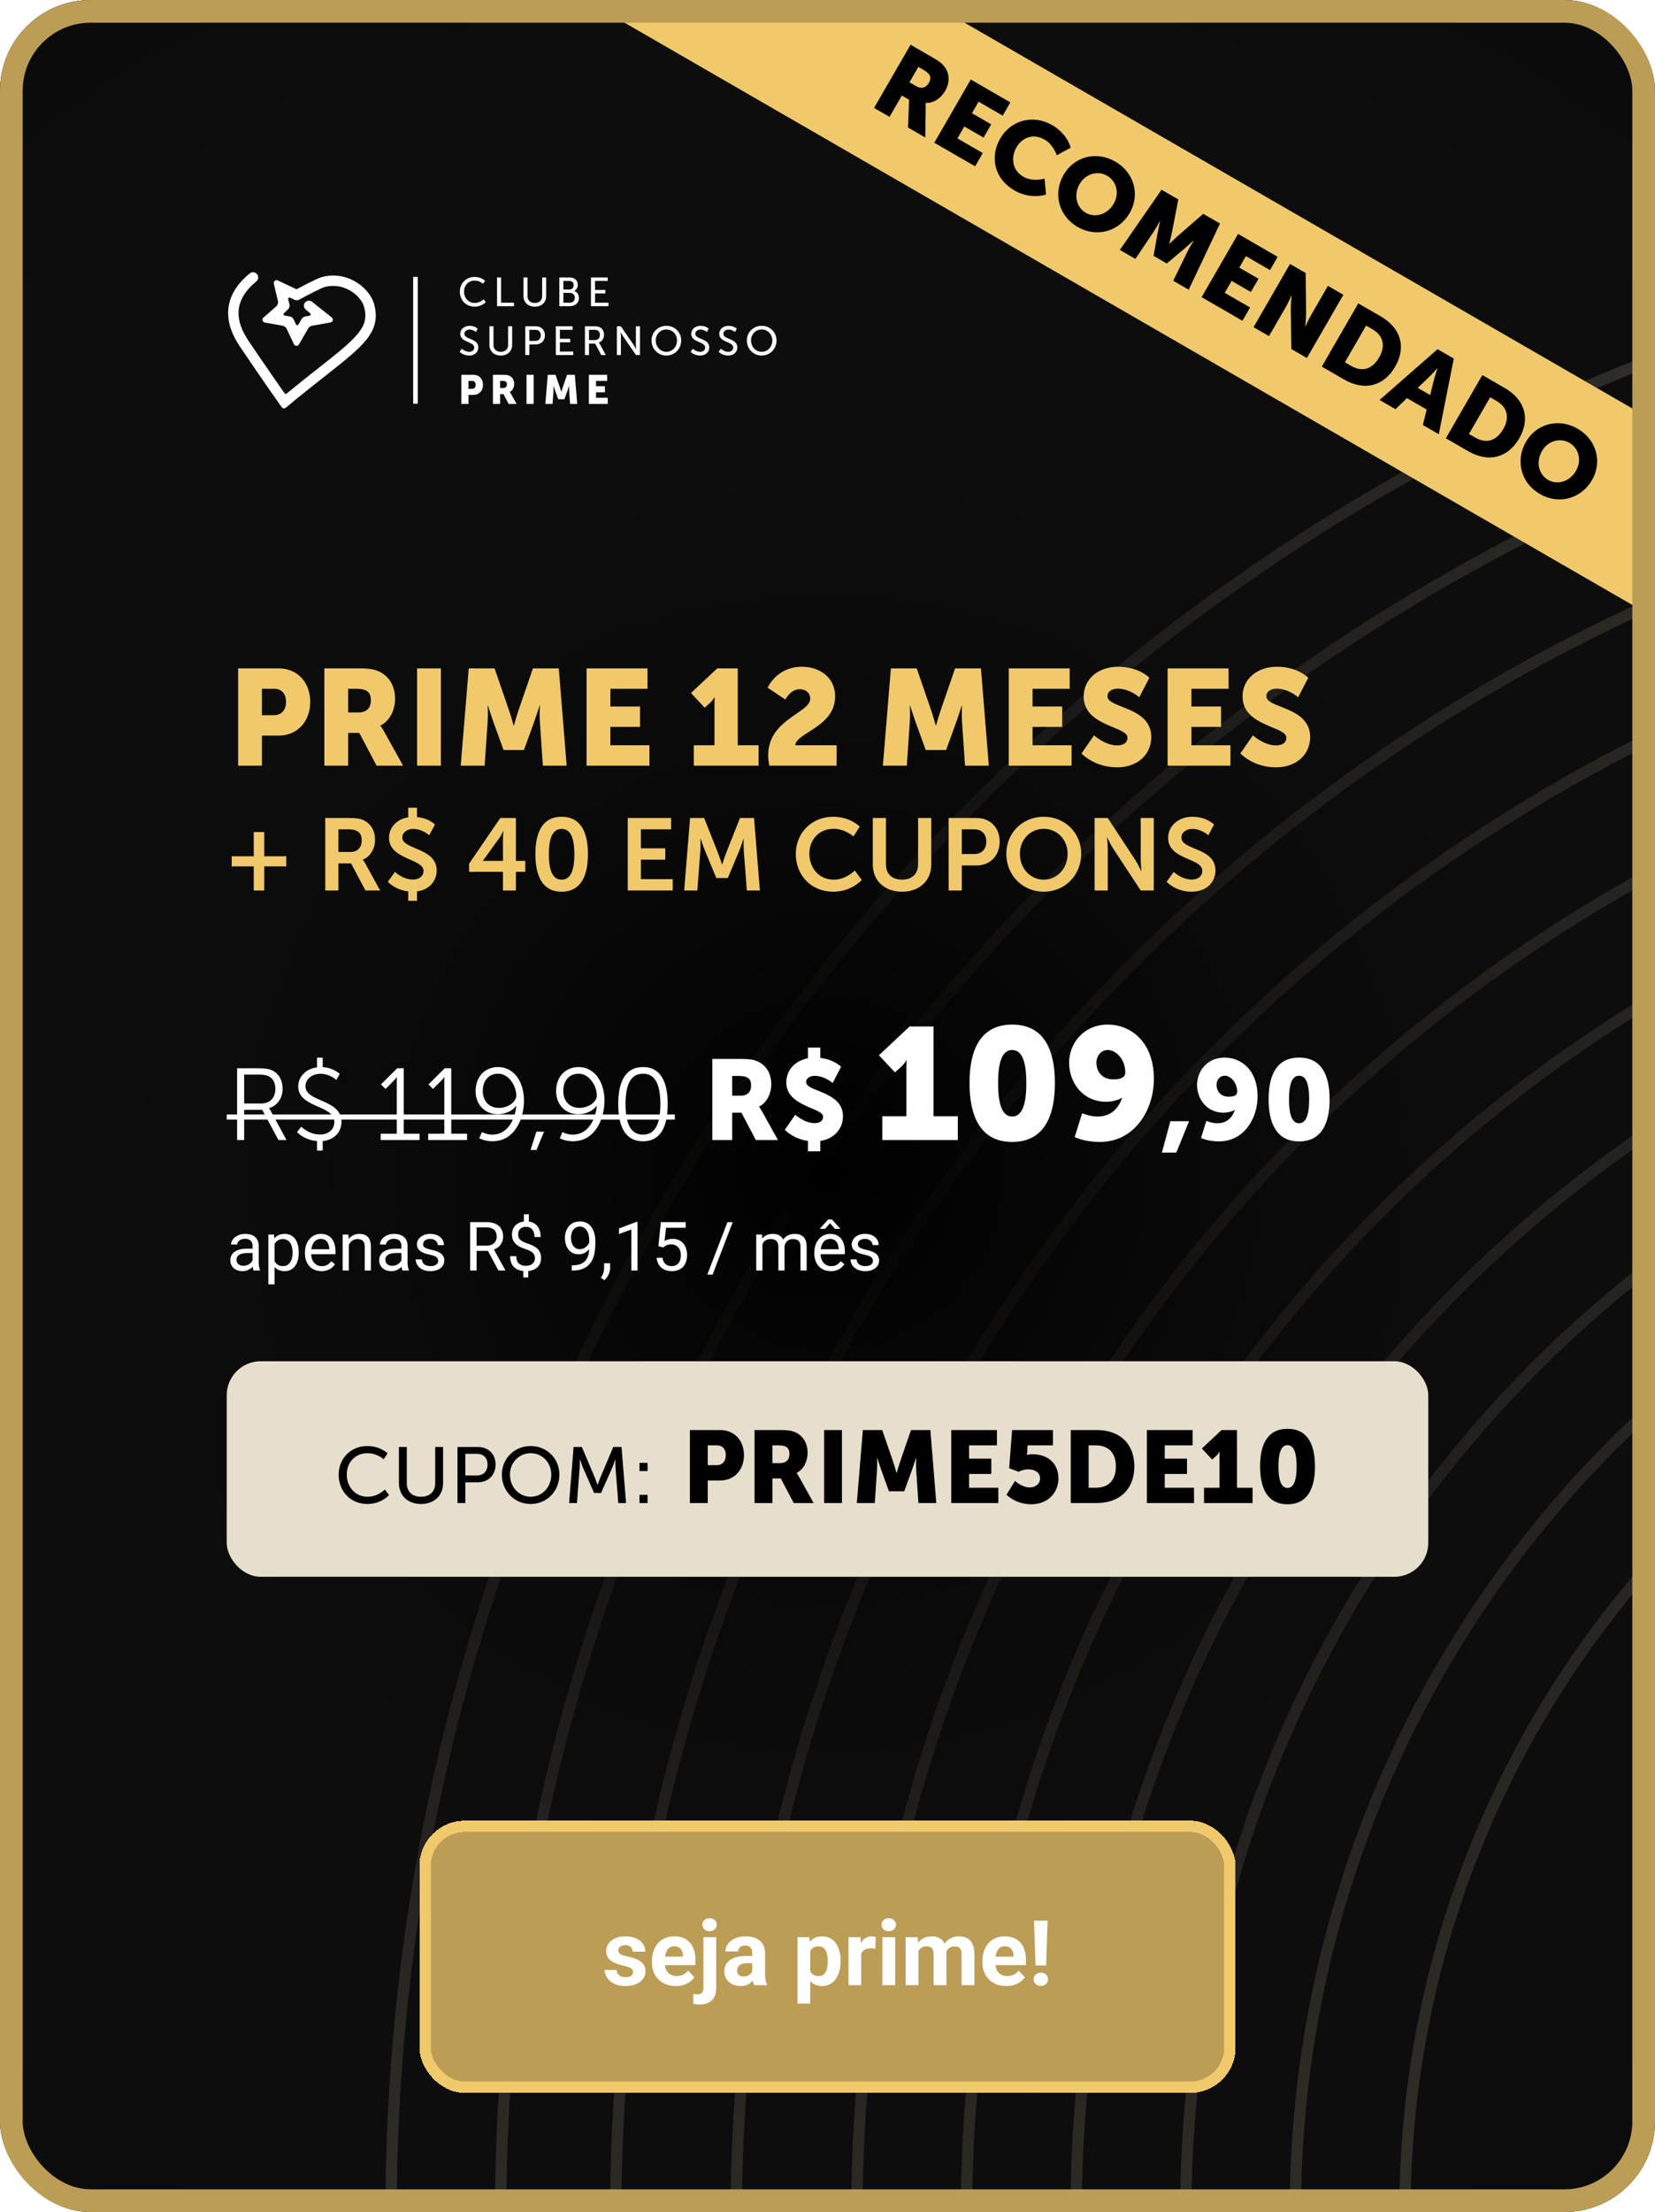
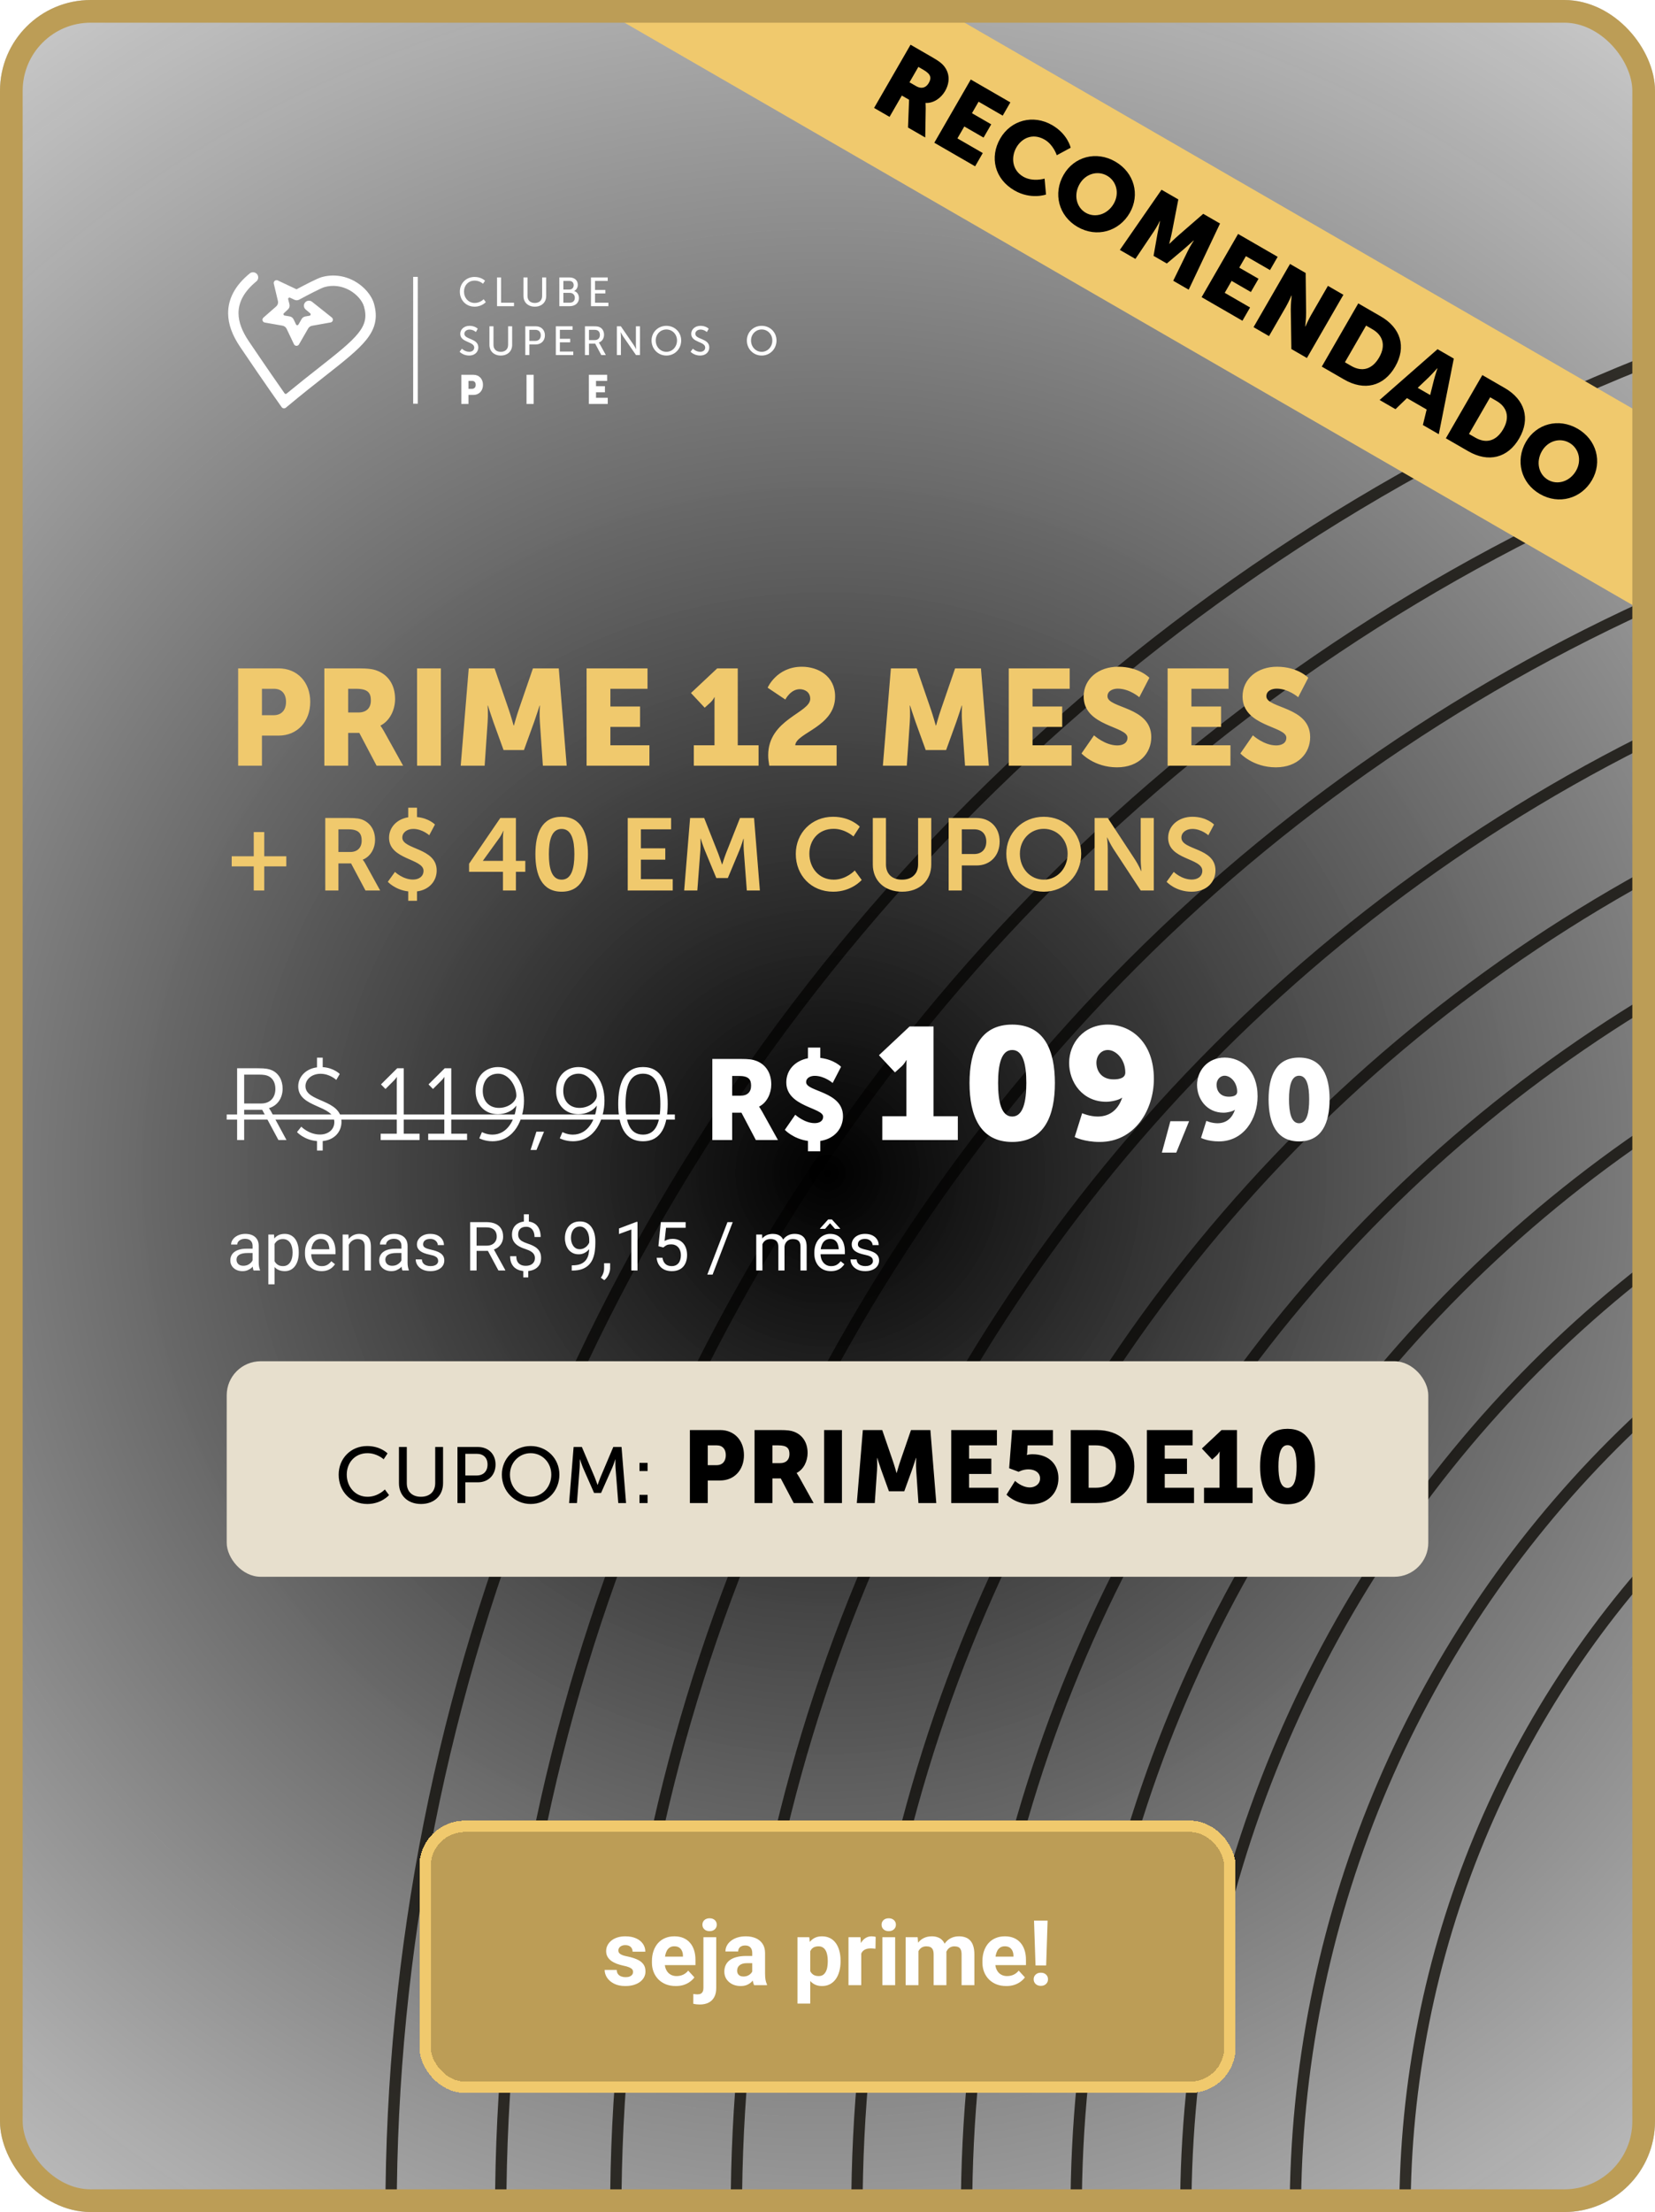
<svg xmlns="http://www.w3.org/2000/svg" width="292" height="390" viewBox="0 0 292 390" fill="none">
  <g clip-path="url(#clip0_1628_1188)">
-     <rect width="292" height="390" rx="16" fill="black" />
    <path d="M69 390C69 343.906 78.079 298.263 95.718 255.678C113.358 213.093 139.212 174.399 171.806 141.806C204.399 109.212 243.093 83.358 285.678 65.718C328.263 48.079 373.906 39 420 39M88.339 390C88.339 346.446 96.918 303.318 113.585 263.079C130.253 222.84 154.683 186.278 185.48 155.48C216.278 124.683 252.84 100.253 293.079 83.585C333.318 66.918 376.446 58.339 420 58.339M108.645 390C108.645 349.112 116.698 308.625 132.345 270.849C147.992 233.074 170.927 198.75 199.839 169.838C228.751 140.926 263.074 117.992 300.849 102.345C338.625 86.698 379.112 78.645 420 78.645M129.917 390C129.917 351.906 137.421 314.185 151.999 278.99C166.577 243.796 187.944 211.817 214.881 184.881C241.817 157.944 273.796 136.577 308.99 121.999C344.185 107.421 381.906 99.917 420 99.917M151.19 390C151.19 354.699 158.143 319.744 171.652 287.131C185.161 254.517 204.961 224.884 229.923 199.923C254.884 174.961 284.517 155.161 317.131 141.652C349.744 128.143 384.699 121.19 420 121.19M170.529 390C170.529 357.239 176.982 324.799 189.519 294.532C202.056 264.264 220.432 236.763 243.597 213.597C266.763 190.432 294.264 172.056 324.532 159.519C354.799 146.982 387.239 140.529 420 140.529M189.868 390C189.868 359.779 195.82 329.853 207.386 301.932C218.951 274.011 235.902 248.642 257.272 227.272C278.642 205.902 304.011 188.951 331.932 177.386C359.853 165.82 389.779 159.868 420 159.868M209.207 390C209.207 362.318 214.659 334.907 225.252 309.333C235.846 283.758 251.373 260.521 270.947 240.947C290.521 221.373 313.758 205.846 339.333 195.252C364.907 184.659 392.318 179.207 420 179.207M228.545 390C228.545 364.858 233.498 339.962 243.119 316.734C252.741 293.505 266.843 272.399 284.621 254.621C302.399 236.843 323.505 222.741 346.734 213.119C369.962 203.498 394.858 198.545 420 198.545M247.884 390C247.884 367.397 252.336 345.016 260.986 324.134C269.635 303.252 282.313 284.278 298.296 268.296C314.278 252.313 333.252 239.635 354.134 230.986C375.016 222.336 397.397 217.884 420 217.884" stroke="#39352C" stroke-width="2" stroke-linecap="round" stroke-linejoin="round" />
    <circle cx="146" cy="207" r="338" fill="url(#paint0_radial_1628_1188)" />
    <path d="M62.554 49.568C60.735 48.559 58.658 48.314 56.707 48.876C55.946 49.096 53.639 50.304 52.32 51.005L49.01 49.445C48.834 49.362 48.63 49.386 48.48 49.507C48.328 49.629 48.261 49.823 48.308 50.011L49.032 53.053C49.117 53.415 48.997 53.791 48.717 54.037L46.475 56.002C46.329 56.129 46.272 56.325 46.323 56.511C46.375 56.697 46.527 56.836 46.72 56.869L49.838 57.417C50.158 57.472 50.432 57.681 50.571 57.974L51.865 60.688C51.944 60.856 52.111 60.967 52.298 60.972C52.483 60.978 52.659 60.884 52.752 60.721L54.366 57.922C54.514 57.664 54.768 57.487 55.062 57.435L58.401 56.836C58.575 56.773 58.695 56.629 58.725 56.446C58.754 56.266 58.688 56.09 58.543 55.976L55.06 53.207C54.868 53.053 54.617 52.985 54.373 53.022C54.128 53.059 53.91 53.197 53.771 53.402C53.521 53.773 53.589 54.273 53.93 54.565L54.729 55.243C54.801 55.304 54.829 55.397 54.805 55.489C54.779 55.581 54.708 55.646 54.616 55.662L53.856 55.797C53.589 55.845 53.358 56.007 53.222 56.242L52.656 57.223C52.611 57.301 52.528 57.345 52.439 57.343C52.348 57.339 52.27 57.288 52.231 57.207L51.798 56.299C51.67 56.033 51.42 55.843 51.129 55.791L50.216 55.631C50.125 55.614 50.055 55.553 50.027 55.465C50.001 55.376 50.025 55.286 50.092 55.223L50.812 54.544C51.051 54.319 51.151 53.98 51.072 53.66L50.847 52.764C50.823 52.672 50.855 52.581 50.929 52.52C51.003 52.461 51.098 52.448 51.185 52.489L51.957 52.854C52.22 52.978 52.532 52.97 52.787 52.83C54.199 52.065 56.65 50.788 57.211 50.627C58.69 50.201 60.268 50.391 61.657 51.16C62.919 51.86 63.927 53.002 64.227 54.07C64.734 55.878 64.447 57.19 63.206 58.749C61.883 60.41 59.505 62.282 56.2 64.884C54.545 66.184 52.672 67.66 50.562 69.395C50.507 69.439 50.442 69.459 50.373 69.45C50.308 69.441 50.251 69.406 50.21 69.349C49.227 67.95 47.096 64.895 43.887 60.149C42.696 58.384 42.103 56.788 42.083 55.277C42.055 53.249 43.111 51.347 45.219 49.622C45.599 49.312 45.669 48.762 45.379 48.371C45.229 48.17 45.001 48.039 44.752 48.007C44.502 47.976 44.26 48.046 44.067 48.205C41.499 50.299 40.217 52.684 40.251 55.301C40.277 57.177 40.971 59.1 42.374 61.173C47.003 68.016 49.419 71.393 49.443 71.428L49.703 71.791C49.784 71.904 49.91 71.98 50.047 71.996C50.068 71.998 50.09 72 50.11 72C50.227 72 50.342 71.959 50.432 71.884L50.775 71.598C53.269 69.52 55.433 67.819 57.354 66.308C60.744 63.64 63.193 61.712 64.647 59.886C65.444 58.884 65.941 57.913 66.161 56.917C66.391 55.886 66.337 54.795 65.996 53.581C65.564 52.044 64.246 50.505 62.554 49.568Z" fill="white" />
    <path d="M73.716 48.817H72.897V71.181H73.716V48.817Z" fill="white" />
    <path d="M83.757 53.417C82.625 53.417 81.868 52.498 81.868 51.413C81.868 50.336 82.61 49.474 83.75 49.474C84.63 49.474 85.221 50.028 85.221 50.028L85.575 49.496C85.575 49.496 84.947 48.828 83.722 48.828C82.244 48.828 81.134 49.948 81.134 51.42C81.134 52.908 82.208 54.07 83.737 54.07C85.013 54.07 85.712 53.266 85.712 53.266L85.33 52.756C85.33 52.756 84.717 53.417 83.757 53.417Z" fill="white" />
    <path d="M90.686 53.367H88.407V48.915H87.694V53.983H90.686V53.367Z" fill="white" />
    <path d="M94.361 54.07C95.551 54.07 96.366 53.315 96.366 52.188V48.915H95.653V52.175C95.653 52.965 95.141 53.417 94.356 53.417C93.578 53.417 93.072 52.965 93.072 52.19V48.915H92.359V52.188C92.357 53.315 93.172 54.07 94.361 54.07Z" fill="white" />
    <path d="M101.31 51.314V51.299C101.699 51.098 101.944 50.703 101.944 50.207C101.944 49.387 101.323 48.915 100.466 48.915H98.685V53.983H100.508C101.403 53.983 102.144 53.494 102.144 52.541C102.148 51.974 101.844 51.47 101.31 51.314ZM99.4 49.533H100.453C100.944 49.533 101.218 49.834 101.218 50.28C101.218 50.725 100.929 51.048 100.467 51.048H99.4V49.533ZM100.547 53.367H99.4V51.636H100.54C101.073 51.636 101.42 51.989 101.42 52.505C101.42 53.022 101.094 53.367 100.547 53.367Z" fill="white" />
    <path d="M104.981 51.736H106.804V51.12H104.981V49.533H107.222V48.915H104.266V53.983H107.345V53.367H104.981V51.736Z" fill="white" />
    <path d="M84.392 61.256C84.392 59.612 81.927 59.893 81.927 58.845C81.927 58.443 82.308 58.105 82.849 58.105C83.498 58.105 83.966 58.542 83.966 58.542L84.291 57.954C84.291 57.954 83.792 57.445 82.849 57.445C81.89 57.445 81.206 58.07 81.206 58.86C81.206 60.417 83.672 60.181 83.672 61.279C83.672 61.76 83.268 62.026 82.792 62.026C82.034 62.026 81.495 61.48 81.495 61.48L81.091 62.018C81.091 62.018 81.697 62.686 82.779 62.686C83.787 62.684 84.392 62.039 84.392 61.256Z" fill="white" />
    <path d="M90.362 60.804V57.529H89.648V60.79C89.648 61.579 89.137 62.031 88.352 62.031C87.573 62.031 87.068 61.579 87.068 60.804V57.529H86.354V60.804C86.354 61.932 87.169 62.686 88.359 62.686C89.546 62.684 90.362 61.932 90.362 60.804Z" fill="white" />
    <path d="M94.541 57.529H92.681V62.598H93.394V60.725H94.541C95.471 60.725 96.142 60.079 96.142 59.116C96.142 58.153 95.471 57.529 94.541 57.529ZM94.426 60.107H93.396V58.148H94.433C95.039 58.148 95.413 58.507 95.413 59.116C95.413 59.727 95.039 60.107 94.426 60.107Z" fill="white" />
    <path d="M101.146 61.981H98.78V60.352H100.605V59.734H98.78V58.148H101.023V57.529H98.067V62.6H101.146V61.981Z" fill="white" />
    <path d="M105.01 60.581L106.085 62.598H106.892L105.81 60.631C105.716 60.465 105.658 60.402 105.658 60.402V60.387C106.214 60.208 106.574 59.662 106.574 59.017C106.574 58.349 106.235 57.839 105.716 57.646C105.521 57.574 105.297 57.531 104.764 57.531H103.206V62.599H103.919V60.581H105.01ZM104.743 58.148C105.14 58.148 105.306 58.19 105.442 58.262C105.701 58.406 105.846 58.672 105.846 59.044C105.846 59.611 105.499 59.963 104.943 59.963H103.919V58.148H104.743Z" fill="white" />
    <path d="M112.196 60.827C112.196 61.107 112.246 61.559 112.246 61.559H112.232C112.232 61.559 111.994 61.1 111.805 60.827L109.542 57.531H108.836V62.6H109.549V59.31C109.549 59.022 109.499 58.57 109.499 58.57H109.514C109.514 58.57 109.751 59.029 109.94 59.31L112.211 62.598H112.91V57.529H112.196V60.827Z" fill="white" />
    <path d="M117.574 57.445C116.103 57.445 114.957 58.572 114.957 60.029C114.957 61.522 116.103 62.686 117.574 62.686C119.045 62.686 120.185 61.524 120.185 60.029C120.183 58.572 119.043 57.445 117.574 57.445ZM117.574 62.031C116.537 62.031 115.692 61.17 115.692 60.028C115.692 58.922 116.535 58.089 117.574 58.089C118.612 58.089 119.449 58.921 119.449 60.028C119.447 61.17 118.612 62.031 117.574 62.031Z" fill="white" />
    <path d="M122.676 58.845C122.676 58.443 123.058 58.105 123.599 58.105C124.247 58.105 124.716 58.542 124.716 58.542L125.04 57.954C125.04 57.954 124.542 57.445 123.599 57.445C122.639 57.445 121.956 58.07 121.956 58.86C121.956 60.417 124.422 60.181 124.422 61.279C124.422 61.76 124.018 62.026 123.542 62.026C122.784 62.026 122.245 61.48 122.245 61.48L121.841 62.018C121.841 62.018 122.447 62.686 123.527 62.686C124.537 62.686 125.142 62.041 125.142 61.258C125.142 59.612 122.676 59.893 122.676 58.845Z" fill="white" />
-     <path d="M127.623 58.845C127.623 58.443 128.005 58.105 128.545 58.105C129.194 58.105 129.663 58.542 129.663 58.542L129.987 57.954C129.987 57.954 129.49 57.445 128.545 57.445C127.586 57.445 126.902 58.07 126.902 58.86C126.902 60.417 129.368 60.181 129.368 61.279C129.368 61.76 128.964 62.026 128.488 62.026C127.73 62.026 127.191 61.48 127.191 61.48L126.787 62.018C126.787 62.018 127.393 62.686 128.475 62.686C129.485 62.686 130.091 62.041 130.091 61.258C130.089 59.612 127.623 59.893 127.623 58.845Z" fill="white" />
    <path d="M134.39 57.445C132.919 57.445 131.773 58.572 131.773 60.029C131.773 61.522 132.919 62.686 134.39 62.686C135.861 62.686 137.001 61.524 137.001 60.029C137.001 58.572 135.861 57.445 134.39 57.445ZM134.39 62.031C133.353 62.031 132.508 61.17 132.508 60.028C132.508 58.922 133.351 58.089 134.39 58.089C135.428 58.089 136.265 58.921 136.265 60.028C136.265 61.17 135.43 62.031 134.39 62.031Z" fill="white" />
    <path d="M83.535 66.081H81.393V71.214H82.655V69.627H83.535C84.537 69.627 85.215 68.88 85.215 67.847C85.213 66.814 84.537 66.081 83.535 66.081ZM83.275 68.55H82.655V67.157H83.296C83.715 67.157 83.929 67.437 83.929 67.847C83.931 68.256 83.715 68.55 83.275 68.55Z" fill="white" />
-     <path d="M89.95 69.111V69.096C90.462 68.838 90.721 68.242 90.721 67.695C90.721 66.948 90.352 66.424 89.769 66.203C89.544 66.116 89.293 66.081 88.766 66.081H86.971V71.214H88.233V69.483H88.824L89.739 71.214H91.145L90.143 69.419C90.022 69.203 89.95 69.111 89.95 69.111ZM88.781 68.408H88.233V67.159H88.659C89.293 67.159 89.437 67.387 89.437 67.777C89.439 68.184 89.185 68.408 88.781 68.408Z" fill="white" />
    <path d="M94.159 66.081H92.898V71.214H94.159V66.081Z" fill="white" />
-     <path d="M100.049 66.081L99.299 68.249C99.184 68.579 99.039 69.096 99.039 69.096H99.024C99.024 69.096 98.88 68.579 98.765 68.249L98.016 66.081H96.647L96.221 71.214H97.49L97.65 68.902C97.679 68.515 97.65 68.04 97.65 68.04H97.665C97.665 68.04 97.837 68.579 97.954 68.902L98.495 70.389H99.576L100.117 68.902C100.232 68.579 100.406 68.04 100.406 68.04H100.421C100.421 68.04 100.392 68.515 100.421 68.902L100.58 71.214H101.842L101.42 66.081H100.049Z" fill="white" />
    <path d="M105.16 69.168H106.731V68.09H105.16V67.157H107.128V66.081H103.898V71.214H107.229V70.136H105.16V69.168Z" fill="white" />
    <path d="M42.016 135V117.84H49.144C52.48 117.84 54.736 120.288 54.736 123.744C54.736 127.2 52.48 129.696 49.144 129.696H46.216V135H42.016ZM46.216 126.096H48.28C49.744 126.096 50.464 125.112 50.464 123.744C50.464 122.376 49.744 121.44 48.352 121.44H46.216V126.096ZM57.227 135V117.84H63.203C64.955 117.84 65.795 117.96 66.539 118.248C68.483 118.992 69.707 120.744 69.707 123.24C69.707 125.064 68.843 127.056 67.139 127.92V127.968C67.139 127.968 67.379 128.28 67.787 129L71.123 135H66.443L63.395 129.216H61.427V135H57.227ZM61.427 125.616H63.251C64.595 125.616 65.435 124.872 65.435 123.504C65.435 122.208 64.955 121.44 62.843 121.44H61.427V125.616ZM73.586 135V117.84H77.786V135H73.586ZM81.285 135L82.701 117.84H87.261L89.757 125.088C90.141 126.192 90.621 127.92 90.621 127.92H90.669C90.669 127.92 91.149 126.192 91.533 125.088L94.029 117.84H98.589L99.981 135H95.781L95.253 127.272C95.157 125.976 95.253 124.392 95.253 124.392H95.205C95.205 124.392 94.629 126.192 94.245 127.272L92.445 132.24H88.845L87.045 127.272C86.661 126.192 86.085 124.392 86.085 124.392H86.037C86.037 124.392 86.133 125.976 86.037 127.272L85.509 135H81.285ZM103.493 135V117.84H114.245V121.44H107.693V124.56H112.925V128.16H107.693V131.4H114.581V135H103.493ZM122.414 135V131.4H126.062V124.248C126.062 123.6 126.086 122.928 126.086 122.928H126.038C126.038 122.928 125.822 123.408 125.366 123.84L124.334 124.776L121.91 122.184L126.542 117.84H130.166V131.4H133.838V135H122.414ZM135.727 135C135.607 134.328 135.535 133.728 135.535 133.152C135.535 126.816 142.951 125.688 142.951 123.216C142.951 122.016 141.991 121.512 141.103 121.512C139.471 121.512 138.559 123.336 138.559 123.336L135.439 121.248C135.439 121.248 137.023 117.552 141.487 117.552C144.295 117.552 147.343 119.16 147.343 122.808C147.343 128.16 140.431 129.192 140.311 131.4H147.607V135H135.727ZM155.769 135L157.185 117.84H161.745L164.241 125.088C164.625 126.192 165.105 127.92 165.105 127.92H165.153C165.153 127.92 165.633 126.192 166.017 125.088L168.513 117.84H173.073L174.465 135H170.265L169.737 127.272C169.641 125.976 169.737 124.392 169.737 124.392H169.689C169.689 124.392 169.113 126.192 168.729 127.272L166.929 132.24H163.329L161.529 127.272C161.145 126.192 160.569 124.392 160.569 124.392H160.521C160.521 124.392 160.617 125.976 160.521 127.272L159.993 135H155.769ZM177.977 135V117.84H188.729V121.44H182.177V124.56H187.409V128.16H182.177V131.4H189.065V135H177.977ZM190.814 132.84L193.022 129.648C193.022 129.648 194.966 131.424 197.126 131.424C197.99 131.424 198.926 131.088 198.926 130.056C198.926 128.016 191.198 128.088 191.198 122.808C191.198 119.64 193.862 117.552 197.27 117.552C200.966 117.552 202.79 119.496 202.79 119.496L201.014 122.928C201.014 122.928 199.286 121.416 197.222 121.416C196.358 121.416 195.398 121.8 195.398 122.76C195.398 124.92 203.126 124.536 203.126 129.96C203.126 132.816 200.942 135.288 197.078 135.288C193.046 135.288 190.814 132.84 190.814 132.84ZM206.008 135V117.84H216.76V121.44H210.208V124.56H215.44V128.16H210.208V131.4H217.096V135H206.008ZM218.846 132.84L221.054 129.648C221.054 129.648 222.998 131.424 225.158 131.424C226.022 131.424 226.958 131.088 226.958 130.056C226.958 128.016 219.23 128.088 219.23 122.808C219.23 119.64 221.894 117.552 225.302 117.552C228.998 117.552 230.822 119.496 230.822 119.496L229.046 122.928C229.046 122.928 227.318 121.416 225.254 121.416C224.39 121.416 223.43 121.8 223.43 122.76C223.43 124.92 231.158 124.536 231.158 129.96C231.158 132.816 228.974 135.288 225.11 135.288C221.078 135.288 218.846 132.84 218.846 132.84ZM40.882 152.752V150.97H44.77V146.704H46.624V150.97H50.512V152.752H46.624V157H44.77V152.752H40.882ZM57.388 157V144.22H61.51C62.896 144.22 63.526 144.328 64.084 144.58C65.362 145.156 66.172 146.38 66.172 148.072C66.172 149.602 65.362 151.024 64.012 151.564V151.6C64.012 151.6 64.192 151.78 64.444 152.23L67.072 157H64.48L61.942 152.23H59.71V157H57.388ZM59.71 150.214H61.798C63.04 150.214 63.814 149.476 63.814 148.198C63.814 146.974 63.292 146.218 61.474 146.218H59.71V150.214ZM68.425 155.47L69.685 153.724C69.685 153.724 71.071 155.074 72.871 155.074C73.843 155.074 74.725 154.57 74.725 153.526C74.725 151.366 68.641 151.582 68.641 147.712C68.641 145.858 70.027 144.418 72.025 144.094V142.402H73.573V144.058C75.661 144.238 76.741 145.372 76.741 145.372L75.733 147.262C75.733 147.262 74.509 146.146 72.907 146.146C71.827 146.146 70.981 146.776 70.981 147.676C70.981 149.818 77.047 149.44 77.047 153.472C77.047 155.308 75.769 156.874 73.573 157.162V158.818H72.025V157.162C69.703 156.892 68.425 155.47 68.425 155.47ZM82.762 153.706V152.284L88.27 144.22H91.024V151.78H92.68V153.706H91.024V157H88.738V153.706H82.762ZM85.21 151.78H88.738V147.82C88.738 147.19 88.828 146.488 88.828 146.488H88.792C88.792 146.488 88.504 147.172 88.162 147.658L85.21 151.744V151.78ZM99.09 157.216C95.597 157.216 94.463 154.264 94.463 150.592C94.463 146.92 95.597 144.004 99.09 144.004C102.582 144.004 103.734 146.92 103.734 150.592C103.734 154.264 102.582 157.216 99.09 157.216ZM99.09 155.092C100.836 155.092 101.34 153.112 101.34 150.592C101.34 148.108 100.836 146.146 99.09 146.146C97.344 146.146 96.84 148.108 96.84 150.592C96.84 153.112 97.344 155.092 99.09 155.092ZM110.755 157V144.22H118.405V146.218H113.077V149.566H117.379V151.564H113.077V155.002H118.693V157H110.755ZM120.712 157L121.756 144.22H124.24L126.742 150.538C127.03 151.294 127.39 152.41 127.39 152.41H127.426C127.426 152.41 127.768 151.294 128.056 150.538L130.558 144.22H133.042L134.068 157H131.764L131.224 149.854C131.17 149.008 131.206 147.874 131.206 147.874H131.17C131.17 147.874 130.792 149.116 130.486 149.854L128.416 154.804H126.382L124.33 149.854C124.024 149.116 123.628 147.856 123.628 147.856H123.592C123.592 147.856 123.628 149.008 123.574 149.854L123.034 157H120.712ZM140.406 150.556C140.406 146.848 143.214 144.004 146.976 144.004C150.09 144.004 151.692 145.75 151.692 145.75L150.576 147.478C150.576 147.478 149.118 146.128 147.084 146.128C144.384 146.128 142.8 148.144 142.8 150.52C142.8 152.95 144.438 155.092 147.102 155.092C149.316 155.092 150.81 153.472 150.81 153.472L152.034 155.146C152.034 155.146 150.27 157.216 147.012 157.216C143.106 157.216 140.406 154.318 140.406 150.556ZM153.993 152.41V144.22H156.315V152.41C156.315 154.12 157.431 155.092 159.141 155.092C160.851 155.092 161.985 154.12 161.985 152.392V144.22H164.307V152.41C164.307 155.272 162.237 157.216 159.159 157.216C156.063 157.216 153.993 155.272 153.993 152.41ZM167.374 157V144.22H172.306C174.7 144.22 176.374 145.894 176.374 148.378C176.374 150.862 174.7 152.59 172.306 152.59H169.696V157H167.374ZM169.696 150.574H171.874C173.224 150.574 174.016 149.71 174.016 148.378C174.016 147.064 173.224 146.218 171.91 146.218H169.696V150.574ZM177.549 150.52C177.549 146.866 180.393 144.004 184.155 144.004C187.917 144.004 190.761 146.866 190.761 150.52C190.761 154.282 187.917 157.216 184.155 157.216C180.393 157.216 177.549 154.282 177.549 150.52ZM179.943 150.52C179.943 153.148 181.815 155.092 184.155 155.092C186.495 155.092 188.367 153.148 188.367 150.52C188.367 148 186.495 146.128 184.155 146.128C181.815 146.128 179.943 148 179.943 150.52ZM193.126 157V144.22H195.448L200.29 151.6C200.776 152.338 201.352 153.58 201.352 153.58H201.388C201.388 153.58 201.262 152.356 201.262 151.6V144.22H203.566V157H201.262L196.42 149.638C195.934 148.9 195.358 147.658 195.358 147.658H195.322C195.322 147.658 195.448 148.882 195.448 149.638V157H193.126ZM205.83 155.47L207.09 153.724C207.09 153.724 208.476 155.074 210.276 155.074C211.248 155.074 212.13 154.57 212.13 153.526C212.13 151.24 206.1 151.636 206.1 147.712C206.1 145.588 207.936 144.004 210.384 144.004C212.904 144.004 214.2 145.372 214.2 145.372L213.192 147.262C213.192 147.262 211.968 146.146 210.366 146.146C209.286 146.146 208.44 146.776 208.44 147.676C208.44 149.944 214.452 149.386 214.452 153.472C214.452 155.506 212.904 157.216 210.24 157.216C207.396 157.216 205.83 155.47 205.83 155.47Z" fill="#F0C96D" />
    <path d="M41.836 201V188.346H45.58C46.876 188.346 47.452 188.472 47.956 188.688C49.144 189.21 49.864 190.416 49.864 191.946C49.864 193.656 48.892 194.97 47.47 195.366V195.402C47.47 195.402 47.596 195.564 47.794 195.906L50.548 201H49.126L46.264 195.672H43.078V201H41.836ZM43.078 194.556H46.084C47.614 194.556 48.586 193.566 48.586 191.982C48.586 190.938 48.172 190.164 47.434 189.768C47.056 189.57 46.606 189.462 45.634 189.462H43.078V194.556ZM52.401 199.596L53.157 198.642C53.157 198.642 54.471 200.028 56.469 200.028C57.855 200.028 58.989 199.2 58.989 197.832C58.989 194.754 52.617 195.384 52.617 191.532C52.617 189.876 53.931 188.436 55.929 188.184V186.474H56.937V188.148C58.881 188.256 59.943 189.354 59.943 189.354L59.331 190.398C59.331 190.398 58.197 189.318 56.559 189.318C54.921 189.318 53.895 190.38 53.895 191.496C53.895 194.394 60.249 193.71 60.249 197.796C60.249 199.542 59.007 200.982 56.937 201.18V202.854H55.929V201.18C53.643 201 52.401 199.596 52.401 199.596ZM67.164 201V199.884H70.008V190.596C70.008 190.236 70.026 189.894 70.026 189.894H69.99C69.99 189.894 69.864 190.164 69.36 190.65L68.01 192L67.218 191.19L70.08 188.346H71.232V199.884H74.022V201H67.164ZM75.549 201V199.884H78.393V190.596C78.393 190.236 78.411 189.894 78.411 189.894H78.375C78.375 189.894 78.249 190.164 77.745 190.65L76.395 192L75.603 191.19L78.465 188.346H79.617V199.884H82.407V201H75.549ZM86.886 201.216C85.5 201.216 84.564 200.694 84.564 200.694L85.032 199.596C85.032 199.596 85.824 200.046 86.868 200.046C89.532 200.046 90.864 197.436 91.098 194.97H91.062C90.432 195.87 89.154 196.446 87.84 196.446C85.536 196.446 83.916 194.754 83.916 192.36C83.916 189.732 85.662 188.13 87.876 188.13C90.63 188.13 92.448 190.65 92.448 194.07C92.448 197.238 90.81 201.216 86.886 201.216ZM88.038 195.33C89.748 195.33 91.098 194.196 91.098 193.17C91.098 191.478 89.784 189.3 87.894 189.3C86.184 189.3 85.176 190.596 85.176 192.342C85.176 194.142 86.31 195.33 88.038 195.33ZM93.611 202.746L94.637 199.524H95.987L94.655 202.746H93.611ZM101.089 201.216C99.703 201.216 98.767 200.694 98.767 200.694L99.235 199.596C99.235 199.596 100.027 200.046 101.071 200.046C103.735 200.046 105.067 197.436 105.301 194.97H105.265C104.635 195.87 103.357 196.446 102.043 196.446C99.739 196.446 98.119 194.754 98.119 192.36C98.119 189.732 99.865 188.13 102.079 188.13C104.833 188.13 106.651 190.65 106.651 194.07C106.651 197.238 105.013 201.216 101.089 201.216ZM102.241 195.33C103.951 195.33 105.301 194.196 105.301 193.17C105.301 191.478 103.987 189.3 102.097 189.3C100.387 189.3 99.379 190.596 99.379 192.342C99.379 194.142 100.513 195.33 102.241 195.33ZM113.45 201.216C110.156 201.216 109.076 198.336 109.076 194.664C109.076 191.028 110.156 188.13 113.45 188.13C116.744 188.13 117.806 191.028 117.806 194.664C117.806 198.336 116.744 201.216 113.45 201.216ZM113.45 200.046C115.844 200.046 116.51 197.688 116.51 194.664C116.51 191.658 115.844 189.3 113.45 189.3C111.038 189.3 110.372 191.658 110.372 194.664C110.372 197.688 111.038 200.046 113.45 200.046Z" fill="white" />
    <path d="M40 196.5H119.066V197.4H40V196.5Z" fill="white" />
    <path d="M125.68 201V186.7H130.66C132.12 186.7 132.82 186.8 133.44 187.04C135.06 187.66 136.08 189.12 136.08 191.2C136.08 192.72 135.36 194.38 133.94 195.1V195.14C133.94 195.14 134.14 195.4 134.48 196L137.26 201H133.36L130.82 196.18H129.18V201H125.68ZM129.18 193.18H130.7C131.82 193.18 132.52 192.56 132.52 191.42C132.52 190.34 132.12 189.7 130.36 189.7H129.18V193.18ZM138.471 199.2L140.311 196.54C140.311 196.54 141.931 198.02 143.731 198.02C144.451 198.02 145.231 197.74 145.231 196.88C145.231 195.28 138.731 195.14 138.731 190.84C138.731 188.6 140.331 187 142.551 186.58V184.7H144.731V186.52C147.171 186.8 148.391 188.08 148.391 188.08L146.911 190.94C146.911 190.94 145.471 189.68 143.751 189.68C143.031 189.68 142.231 190 142.231 190.8C142.231 192.5 148.731 192.38 148.731 196.8C148.731 198.92 147.291 200.76 144.731 201.16V202.98H142.551V201.16C139.911 200.78 138.471 199.2 138.471 199.2ZM155.666 201V196.8H159.922V188.456C159.922 187.7 159.95 186.916 159.95 186.916H159.894C159.894 186.916 159.642 187.476 159.11 187.98L157.906 189.072L155.078 186.048L160.482 180.98H164.71V196.8H168.994V201H155.666ZM178.589 201.336C172.905 201.336 171.057 196.688 171.057 190.948C171.057 185.208 172.905 180.644 178.589 180.644C184.273 180.644 186.121 185.208 186.121 190.948C186.121 196.688 184.273 201.336 178.589 201.336ZM178.589 196.856C180.521 196.856 181.081 194.224 181.081 190.948C181.081 187.7 180.521 185.124 178.589 185.124C176.657 185.124 176.097 187.7 176.097 190.948C176.097 194.224 176.657 196.856 178.589 196.856ZM194.035 201.336C191.235 201.336 189.611 200.468 189.611 200.468L190.927 196.268C190.927 196.268 192.243 196.856 193.671 196.856C196.023 196.856 197.367 195.4 197.983 193.552H197.927C197.479 193.916 196.135 194.252 195.183 194.252C191.011 194.252 188.631 190.836 188.631 187.392C188.631 184.004 191.123 180.644 195.463 180.644C199.495 180.644 203.583 183.696 203.583 190.22C203.583 195.652 200.251 201.336 194.035 201.336ZM196.471 190.304C197.591 190.304 198.543 190.024 198.543 189.1C198.543 186.72 196.863 185.124 195.463 185.124C194.231 185.124 193.447 186.188 193.447 187.364C193.447 188.792 194.315 190.304 196.471 190.304ZM204.995 203.22L206.495 197.68H209.795L207.535 203.22H204.995ZM215.062 201.24C213.062 201.24 211.902 200.62 211.902 200.62L212.842 197.62C212.842 197.62 213.782 198.04 214.802 198.04C216.482 198.04 217.442 197 217.882 195.68H217.842C217.522 195.94 216.562 196.18 215.882 196.18C212.902 196.18 211.202 193.74 211.202 191.28C211.202 188.86 212.982 186.46 216.082 186.46C218.962 186.46 221.882 188.64 221.882 193.3C221.882 197.18 219.502 201.24 215.062 201.24ZM216.802 193.36C217.602 193.36 218.282 193.16 218.282 192.5C218.282 190.8 217.082 189.66 216.082 189.66C215.202 189.66 214.642 190.42 214.642 191.26C214.642 192.28 215.262 193.36 216.802 193.36ZM229.205 201.24C225.145 201.24 223.825 197.92 223.825 193.82C223.825 189.72 225.145 186.46 229.205 186.46C233.265 186.46 234.585 189.72 234.585 193.82C234.585 197.92 233.265 201.24 229.205 201.24ZM229.205 198.04C230.585 198.04 230.985 196.16 230.985 193.82C230.985 191.5 230.585 189.66 229.205 189.66C227.825 189.66 227.425 191.5 227.425 193.82C227.425 196.16 227.825 198.04 229.205 198.04Z" fill="white" />
    <path d="M44.565 222.916V219.652C44.565 219.402 44.514 219.186 44.412 219.002C44.315 218.814 44.166 218.67 43.967 218.568C43.768 218.467 43.522 218.416 43.228 218.416C42.955 218.416 42.715 218.463 42.508 218.557C42.305 218.65 42.145 218.773 42.027 218.926C41.914 219.078 41.857 219.242 41.857 219.418H40.773C40.773 219.191 40.832 218.967 40.949 218.744C41.066 218.521 41.234 218.32 41.453 218.141C41.676 217.957 41.941 217.812 42.25 217.707C42.562 217.598 42.91 217.543 43.293 217.543C43.754 217.543 44.16 217.621 44.512 217.777C44.867 217.934 45.145 218.17 45.344 218.486C45.547 218.799 45.648 219.191 45.648 219.664V222.617C45.648 222.828 45.666 223.053 45.701 223.291C45.74 223.529 45.797 223.734 45.871 223.906V224H44.74C44.685 223.875 44.643 223.709 44.611 223.502C44.58 223.291 44.565 223.096 44.565 222.916ZM44.752 220.156L44.764 220.918H43.668C43.359 220.918 43.084 220.943 42.842 220.994C42.6 221.041 42.397 221.113 42.232 221.211C42.068 221.309 41.943 221.432 41.857 221.58C41.772 221.725 41.728 221.895 41.728 222.09C41.728 222.289 41.773 222.471 41.863 222.635C41.953 222.799 42.088 222.93 42.268 223.027C42.451 223.121 42.676 223.168 42.941 223.168C43.273 223.168 43.566 223.098 43.82 222.957C44.074 222.816 44.275 222.645 44.424 222.441C44.576 222.238 44.658 222.041 44.67 221.85L45.133 222.371C45.105 222.535 45.031 222.717 44.91 222.916C44.789 223.115 44.627 223.307 44.424 223.49C44.225 223.67 43.986 223.82 43.709 223.941C43.435 224.059 43.127 224.117 42.783 224.117C42.353 224.117 41.977 224.033 41.652 223.865C41.332 223.697 41.082 223.473 40.902 223.191C40.727 222.906 40.639 222.588 40.639 222.236C40.639 221.896 40.705 221.598 40.838 221.34C40.971 221.078 41.162 220.861 41.412 220.689C41.662 220.514 41.963 220.381 42.315 220.291C42.666 220.201 43.059 220.156 43.492 220.156H44.752ZM48.438 218.879V226.438H47.348V217.66H48.344L48.438 218.879ZM52.709 220.777V220.9C52.709 221.361 52.654 221.789 52.545 222.184C52.435 222.574 52.275 222.914 52.065 223.203C51.857 223.492 51.602 223.717 51.297 223.877C50.992 224.037 50.643 224.117 50.248 224.117C49.846 224.117 49.49 224.051 49.182 223.918C48.873 223.785 48.611 223.592 48.397 223.338C48.182 223.084 48.01 222.779 47.881 222.424C47.756 222.068 47.67 221.668 47.623 221.223V220.566C47.67 220.098 47.758 219.678 47.887 219.307C48.016 218.936 48.185 218.619 48.397 218.357C48.611 218.092 48.871 217.891 49.176 217.754C49.48 217.613 49.832 217.543 50.23 217.543C50.629 217.543 50.982 217.621 51.291 217.777C51.6 217.93 51.859 218.148 52.07 218.434C52.281 218.719 52.44 219.061 52.545 219.459C52.654 219.854 52.709 220.293 52.709 220.777ZM51.619 220.9V220.777C51.619 220.461 51.586 220.164 51.52 219.887C51.453 219.605 51.35 219.359 51.209 219.148C51.072 218.934 50.897 218.766 50.682 218.645C50.467 218.52 50.211 218.457 49.914 218.457C49.641 218.457 49.402 218.504 49.199 218.598C49 218.691 48.83 218.818 48.69 218.979C48.549 219.135 48.434 219.314 48.344 219.518C48.258 219.717 48.193 219.924 48.15 220.139V221.656C48.228 221.93 48.338 222.188 48.478 222.43C48.619 222.668 48.807 222.861 49.041 223.01C49.275 223.154 49.57 223.227 49.926 223.227C50.219 223.227 50.471 223.166 50.682 223.045C50.897 222.92 51.072 222.75 51.209 222.535C51.35 222.32 51.453 222.074 51.52 221.797C51.586 221.516 51.619 221.217 51.619 220.9ZM56.723 224.117C56.281 224.117 55.881 224.043 55.522 223.895C55.166 223.742 54.859 223.529 54.602 223.256C54.348 222.982 54.152 222.658 54.016 222.283C53.879 221.908 53.81 221.498 53.81 221.053V220.807C53.81 220.291 53.887 219.832 54.039 219.43C54.191 219.023 54.398 218.68 54.66 218.398C54.922 218.117 55.219 217.904 55.551 217.76C55.883 217.615 56.227 217.543 56.582 217.543C57.035 217.543 57.426 217.621 57.754 217.777C58.086 217.934 58.357 218.152 58.568 218.434C58.779 218.711 58.935 219.039 59.037 219.418C59.139 219.793 59.19 220.203 59.19 220.648V221.135H54.455V220.25H58.105V220.168C58.09 219.887 58.031 219.613 57.93 219.348C57.832 219.082 57.676 218.863 57.461 218.691C57.246 218.52 56.953 218.434 56.582 218.434C56.336 218.434 56.109 218.486 55.902 218.592C55.695 218.693 55.518 218.846 55.369 219.049C55.221 219.252 55.105 219.5 55.023 219.793C54.941 220.086 54.9 220.424 54.9 220.807V221.053C54.9 221.354 54.941 221.637 55.023 221.902C55.109 222.164 55.232 222.395 55.393 222.594C55.557 222.793 55.754 222.949 55.984 223.062C56.219 223.176 56.484 223.232 56.781 223.232C57.164 223.232 57.488 223.154 57.754 222.998C58.02 222.842 58.252 222.633 58.451 222.371L59.107 222.893C58.971 223.1 58.797 223.297 58.586 223.484C58.375 223.672 58.115 223.824 57.807 223.941C57.502 224.059 57.141 224.117 56.723 224.117ZM61.539 219.014V224H60.455V217.66H61.48L61.539 219.014ZM61.281 220.59L60.83 220.572C60.834 220.139 60.898 219.738 61.023 219.371C61.148 219 61.324 218.678 61.551 218.404C61.777 218.131 62.047 217.92 62.359 217.771C62.676 217.619 63.025 217.543 63.408 217.543C63.721 217.543 64.002 217.586 64.252 217.672C64.502 217.754 64.715 217.887 64.891 218.07C65.07 218.254 65.207 218.492 65.301 218.785C65.394 219.074 65.441 219.428 65.441 219.846V224H64.352V219.834C64.352 219.502 64.303 219.236 64.205 219.037C64.107 218.834 63.965 218.688 63.777 218.598C63.59 218.504 63.359 218.457 63.086 218.457C62.816 218.457 62.57 218.514 62.348 218.627C62.129 218.74 61.94 218.896 61.779 219.096C61.623 219.295 61.5 219.523 61.41 219.781C61.324 220.035 61.281 220.305 61.281 220.59ZM70.826 222.916V219.652C70.826 219.402 70.775 219.186 70.674 219.002C70.576 218.814 70.428 218.67 70.228 218.568C70.029 218.467 69.783 218.416 69.49 218.416C69.217 218.416 68.977 218.463 68.769 218.557C68.566 218.65 68.406 218.773 68.289 218.926C68.176 219.078 68.119 219.242 68.119 219.418H67.035C67.035 219.191 67.094 218.967 67.211 218.744C67.328 218.521 67.496 218.32 67.715 218.141C67.938 217.957 68.203 217.812 68.512 217.707C68.824 217.598 69.172 217.543 69.555 217.543C70.016 217.543 70.422 217.621 70.773 217.777C71.129 217.934 71.406 218.17 71.606 218.486C71.809 218.799 71.91 219.191 71.91 219.664V222.617C71.91 222.828 71.928 223.053 71.963 223.291C72.002 223.529 72.059 223.734 72.133 223.906V224H71.002C70.947 223.875 70.904 223.709 70.873 223.502C70.842 223.291 70.826 223.096 70.826 222.916ZM71.014 220.156L71.025 220.918H69.93C69.621 220.918 69.346 220.943 69.103 220.994C68.861 221.041 68.658 221.113 68.494 221.211C68.33 221.309 68.205 221.432 68.119 221.58C68.033 221.725 67.99 221.895 67.99 222.09C67.99 222.289 68.035 222.471 68.125 222.635C68.215 222.799 68.35 222.93 68.529 223.027C68.713 223.121 68.938 223.168 69.203 223.168C69.535 223.168 69.828 223.098 70.082 222.957C70.336 222.816 70.537 222.645 70.686 222.441C70.838 222.238 70.92 222.041 70.932 221.85L71.394 222.371C71.367 222.535 71.293 222.717 71.172 222.916C71.051 223.115 70.889 223.307 70.686 223.49C70.486 223.67 70.248 223.82 69.971 223.941C69.697 224.059 69.389 224.117 69.045 224.117C68.615 224.117 68.238 224.033 67.914 223.865C67.594 223.697 67.344 223.473 67.164 223.191C66.988 222.906 66.9 222.588 66.9 222.236C66.9 221.896 66.967 221.598 67.1 221.34C67.232 221.078 67.424 220.861 67.674 220.689C67.924 220.514 68.225 220.381 68.576 220.291C68.928 220.201 69.32 220.156 69.754 220.156H71.014ZM77.307 222.318C77.307 222.162 77.272 222.018 77.201 221.885C77.135 221.748 76.996 221.625 76.785 221.516C76.578 221.402 76.266 221.305 75.848 221.223C75.496 221.148 75.178 221.061 74.893 220.959C74.611 220.857 74.371 220.734 74.172 220.59C73.977 220.445 73.826 220.275 73.721 220.08C73.615 219.885 73.562 219.656 73.562 219.395C73.562 219.145 73.617 218.908 73.727 218.686C73.84 218.463 73.998 218.266 74.201 218.094C74.408 217.922 74.656 217.787 74.945 217.689C75.234 217.592 75.557 217.543 75.912 217.543C76.42 217.543 76.853 217.633 77.213 217.812C77.572 217.992 77.848 218.232 78.039 218.533C78.231 218.83 78.326 219.16 78.326 219.523H77.242C77.242 219.348 77.189 219.178 77.084 219.014C76.982 218.846 76.832 218.707 76.633 218.598C76.438 218.488 76.197 218.434 75.912 218.434C75.611 218.434 75.367 218.48 75.18 218.574C74.996 218.664 74.861 218.779 74.775 218.92C74.693 219.061 74.652 219.209 74.652 219.365C74.652 219.482 74.672 219.588 74.711 219.682C74.754 219.771 74.828 219.855 74.934 219.934C75.039 220.008 75.188 220.078 75.379 220.145C75.57 220.211 75.814 220.277 76.111 220.344C76.631 220.461 77.059 220.602 77.394 220.766C77.731 220.93 77.981 221.131 78.144 221.369C78.309 221.607 78.391 221.896 78.391 222.236C78.391 222.514 78.332 222.768 78.215 222.998C78.102 223.229 77.936 223.428 77.717 223.596C77.502 223.76 77.244 223.889 76.943 223.982C76.647 224.072 76.312 224.117 75.941 224.117C75.383 224.117 74.91 224.018 74.523 223.818C74.137 223.619 73.844 223.361 73.644 223.045C73.445 222.729 73.346 222.395 73.346 222.043H74.436C74.451 222.34 74.537 222.576 74.693 222.752C74.85 222.924 75.041 223.047 75.268 223.121C75.494 223.191 75.719 223.227 75.941 223.227C76.238 223.227 76.486 223.188 76.686 223.109C76.889 223.031 77.043 222.924 77.148 222.787C77.254 222.65 77.307 222.494 77.307 222.318ZM82.955 215.469H85.779C86.42 215.469 86.961 215.566 87.402 215.762C87.848 215.957 88.186 216.246 88.416 216.629C88.65 217.008 88.768 217.475 88.768 218.029C88.768 218.42 88.688 218.777 88.527 219.102C88.371 219.422 88.144 219.695 87.848 219.922C87.555 220.145 87.203 220.311 86.793 220.42L86.477 220.543H83.822L83.811 219.623H85.814C86.221 219.623 86.559 219.553 86.828 219.412C87.098 219.268 87.301 219.074 87.438 218.832C87.574 218.59 87.643 218.322 87.643 218.029C87.643 217.701 87.578 217.414 87.449 217.168C87.32 216.922 87.117 216.732 86.84 216.6C86.566 216.463 86.213 216.395 85.779 216.395H84.086V224H82.955V215.469ZM87.941 224L85.867 220.133L87.045 220.127L89.148 223.93V224H87.941ZM93.309 214.086V215.873H92.43V214.086H93.309ZM93.203 223.654V225.219H92.33V223.654H93.203ZM94.375 221.803C94.375 221.568 94.322 221.357 94.217 221.17C94.111 220.982 93.938 220.811 93.695 220.654C93.453 220.498 93.129 220.354 92.723 220.221C92.231 220.068 91.805 219.883 91.445 219.664C91.09 219.445 90.814 219.174 90.619 218.85C90.428 218.525 90.332 218.133 90.332 217.672C90.332 217.191 90.436 216.777 90.643 216.43C90.85 216.082 91.143 215.814 91.522 215.627C91.9 215.439 92.346 215.346 92.857 215.346C93.256 215.346 93.611 215.406 93.924 215.527C94.236 215.645 94.5 215.82 94.715 216.055C94.934 216.289 95.1 216.576 95.213 216.916C95.33 217.256 95.389 217.648 95.389 218.094H94.311C94.311 217.832 94.279 217.592 94.217 217.373C94.154 217.154 94.061 216.965 93.936 216.805C93.811 216.641 93.658 216.516 93.478 216.43C93.299 216.34 93.092 216.295 92.857 216.295C92.529 216.295 92.258 216.352 92.043 216.465C91.832 216.578 91.676 216.738 91.574 216.945C91.473 217.148 91.422 217.385 91.422 217.654C91.422 217.904 91.473 218.123 91.574 218.311C91.676 218.498 91.848 218.668 92.09 218.82C92.336 218.969 92.674 219.115 93.103 219.26C93.607 219.42 94.035 219.609 94.387 219.828C94.738 220.043 95.006 220.309 95.189 220.625C95.373 220.938 95.465 221.326 95.465 221.791C95.465 222.295 95.352 222.721 95.125 223.068C94.898 223.412 94.58 223.674 94.17 223.854C93.76 224.033 93.279 224.123 92.728 224.123C92.397 224.123 92.068 224.078 91.744 223.988C91.42 223.898 91.127 223.752 90.865 223.549C90.603 223.342 90.394 223.07 90.238 222.734C90.082 222.395 90.004 221.979 90.004 221.486H91.094C91.094 221.818 91.141 222.094 91.234 222.312C91.332 222.527 91.461 222.699 91.621 222.828C91.781 222.953 91.957 223.043 92.148 223.098C92.344 223.148 92.537 223.174 92.728 223.174C93.08 223.174 93.377 223.119 93.619 223.01C93.865 222.896 94.053 222.736 94.182 222.529C94.311 222.322 94.375 222.08 94.375 221.803ZM100.873 223.092H100.984C101.609 223.092 102.117 223.004 102.508 222.828C102.898 222.652 103.199 222.416 103.41 222.119C103.621 221.822 103.766 221.488 103.844 221.117C103.922 220.742 103.961 220.357 103.961 219.963V218.656C103.961 218.27 103.916 217.926 103.826 217.625C103.74 217.324 103.619 217.072 103.463 216.869C103.311 216.666 103.137 216.512 102.941 216.406C102.746 216.301 102.539 216.248 102.32 216.248C102.07 216.248 101.846 216.299 101.646 216.4C101.451 216.498 101.285 216.637 101.148 216.816C101.016 216.996 100.914 217.207 100.844 217.449C100.773 217.691 100.738 217.955 100.738 218.24C100.738 218.494 100.77 218.74 100.832 218.979C100.895 219.217 100.99 219.432 101.119 219.623C101.248 219.814 101.408 219.967 101.6 220.08C101.795 220.189 102.023 220.244 102.285 220.244C102.527 220.244 102.754 220.197 102.965 220.104C103.18 220.006 103.369 219.875 103.533 219.711C103.701 219.543 103.834 219.354 103.932 219.143C104.033 218.932 104.092 218.711 104.107 218.48H104.623C104.623 218.805 104.559 219.125 104.43 219.441C104.305 219.754 104.129 220.039 103.902 220.297C103.676 220.555 103.41 220.762 103.105 220.918C102.801 221.07 102.469 221.146 102.109 221.146C101.688 221.146 101.322 221.064 101.014 220.9C100.705 220.736 100.451 220.518 100.252 220.244C100.057 219.971 99.91 219.666 99.812 219.33C99.719 218.99 99.672 218.646 99.672 218.299C99.672 217.893 99.728 217.512 99.842 217.156C99.955 216.801 100.123 216.488 100.346 216.219C100.568 215.945 100.844 215.732 101.172 215.58C101.504 215.428 101.887 215.352 102.32 215.352C102.809 215.352 103.225 215.449 103.568 215.645C103.912 215.84 104.191 216.102 104.406 216.43C104.625 216.758 104.785 217.127 104.887 217.537C104.988 217.947 105.039 218.369 105.039 218.803V219.195C105.039 219.637 105.01 220.086 104.951 220.543C104.896 220.996 104.789 221.43 104.629 221.844C104.473 222.258 104.244 222.629 103.943 222.957C103.643 223.281 103.25 223.539 102.766 223.73C102.285 223.918 101.691 224.012 100.984 224.012H100.873V223.092ZM107.646 222.711V223.584C107.646 223.939 107.557 224.314 107.377 224.709C107.197 225.107 106.945 225.439 106.621 225.705L106.006 225.277C106.131 225.105 106.236 224.93 106.322 224.75C106.408 224.574 106.473 224.391 106.516 224.199C106.562 224.012 106.586 223.812 106.586 223.602V222.711H107.646ZM112.475 215.422V224H111.391V216.775L109.205 217.572V216.594L112.305 215.422H112.475ZM117.033 219.939L116.166 219.717L116.594 215.469H120.971V216.471H117.514L117.256 218.791C117.412 218.701 117.609 218.617 117.848 218.539C118.09 218.461 118.367 218.422 118.68 218.422C119.074 218.422 119.428 218.49 119.74 218.627C120.053 218.76 120.318 218.951 120.537 219.201C120.76 219.451 120.93 219.752 121.047 220.104C121.164 220.455 121.223 220.848 121.223 221.281C121.223 221.691 121.166 222.068 121.053 222.412C120.943 222.756 120.777 223.057 120.555 223.314C120.332 223.568 120.051 223.766 119.711 223.906C119.375 224.047 118.979 224.117 118.521 224.117C118.178 224.117 117.852 224.07 117.543 223.977C117.238 223.879 116.965 223.732 116.723 223.537C116.484 223.338 116.289 223.092 116.137 222.799C115.988 222.502 115.895 222.154 115.855 221.756H116.887C116.934 222.076 117.027 222.346 117.168 222.564C117.309 222.783 117.492 222.949 117.719 223.062C117.949 223.172 118.217 223.227 118.521 223.227C118.779 223.227 119.008 223.182 119.207 223.092C119.406 223.002 119.574 222.873 119.711 222.705C119.848 222.537 119.951 222.334 120.021 222.096C120.096 221.857 120.133 221.59 120.133 221.293C120.133 221.023 120.096 220.773 120.021 220.543C119.947 220.312 119.836 220.111 119.688 219.939C119.543 219.768 119.365 219.635 119.154 219.541C118.943 219.443 118.701 219.395 118.428 219.395C118.064 219.395 117.789 219.443 117.602 219.541C117.418 219.639 117.229 219.771 117.033 219.939ZM129.279 215.469L125.723 224.732H124.791L128.354 215.469H129.279ZM134.518 218.92V224H133.428V217.66H134.459L134.518 218.92ZM134.295 220.59L133.791 220.572C133.795 220.139 133.852 219.738 133.961 219.371C134.07 219 134.232 218.678 134.447 218.404C134.662 218.131 134.93 217.92 135.25 217.771C135.57 217.619 135.941 217.543 136.363 217.543C136.66 217.543 136.934 217.586 137.184 217.672C137.434 217.754 137.65 217.885 137.834 218.064C138.018 218.244 138.16 218.475 138.262 218.756C138.363 219.037 138.414 219.377 138.414 219.775V224H137.33V219.828C137.33 219.496 137.273 219.23 137.16 219.031C137.051 218.832 136.895 218.688 136.691 218.598C136.488 218.504 136.25 218.457 135.977 218.457C135.656 218.457 135.389 218.514 135.174 218.627C134.959 218.74 134.787 218.896 134.658 219.096C134.529 219.295 134.436 219.523 134.377 219.781C134.322 220.035 134.295 220.305 134.295 220.59ZM138.402 219.992L137.676 220.215C137.68 219.867 137.736 219.533 137.846 219.213C137.959 218.893 138.121 218.607 138.332 218.357C138.547 218.107 138.811 217.91 139.123 217.766C139.436 217.617 139.793 217.543 140.195 217.543C140.535 217.543 140.836 217.588 141.098 217.678C141.363 217.768 141.586 217.906 141.766 218.094C141.949 218.277 142.088 218.514 142.182 218.803C142.275 219.092 142.322 219.436 142.322 219.834V224H141.232V219.822C141.232 219.467 141.176 219.191 141.062 218.996C140.953 218.797 140.797 218.658 140.594 218.58C140.395 218.498 140.156 218.457 139.879 218.457C139.641 218.457 139.43 218.498 139.246 218.58C139.062 218.662 138.908 218.775 138.783 218.92C138.658 219.061 138.562 219.223 138.496 219.406C138.434 219.59 138.402 219.785 138.402 219.992ZM146.594 224.117C146.152 224.117 145.752 224.043 145.393 223.895C145.037 223.742 144.73 223.529 144.473 223.256C144.219 222.982 144.023 222.658 143.887 222.283C143.75 221.908 143.682 221.498 143.682 221.053V220.807C143.682 220.291 143.758 219.832 143.91 219.43C144.062 219.023 144.27 218.68 144.531 218.398C144.793 218.117 145.09 217.904 145.422 217.76C145.754 217.615 146.098 217.543 146.453 217.543C146.906 217.543 147.297 217.621 147.625 217.777C147.957 217.934 148.229 218.152 148.439 218.434C148.65 218.711 148.807 219.039 148.908 219.418C149.01 219.793 149.061 220.203 149.061 220.648V221.135H144.326V220.25H147.977V220.168C147.961 219.887 147.902 219.613 147.801 219.348C147.703 219.082 147.547 218.863 147.332 218.691C147.117 218.52 146.824 218.434 146.453 218.434C146.207 218.434 145.98 218.486 145.773 218.592C145.566 218.693 145.389 218.846 145.24 219.049C145.092 219.252 144.977 219.5 144.895 219.793C144.812 220.086 144.771 220.424 144.771 220.807V221.053C144.771 221.354 144.812 221.637 144.895 221.902C144.98 222.164 145.104 222.395 145.264 222.594C145.428 222.793 145.625 222.949 145.855 223.062C146.09 223.176 146.355 223.232 146.652 223.232C147.035 223.232 147.359 223.154 147.625 222.998C147.891 222.842 148.123 222.633 148.322 222.371L148.979 222.893C148.842 223.1 148.668 223.297 148.457 223.484C148.246 223.672 147.986 223.824 147.678 223.941C147.373 224.059 147.012 224.117 146.594 224.117ZM146.775 215L148.229 216.6V216.658H147.326L146.447 215.668L145.574 216.658H144.684V216.594L146.119 215H146.775ZM154.018 222.318C154.018 222.162 153.982 222.018 153.912 221.885C153.846 221.748 153.707 221.625 153.496 221.516C153.289 221.402 152.977 221.305 152.559 221.223C152.207 221.148 151.889 221.061 151.604 220.959C151.322 220.857 151.082 220.734 150.883 220.59C150.688 220.445 150.537 220.275 150.432 220.08C150.326 219.885 150.273 219.656 150.273 219.395C150.273 219.145 150.328 218.908 150.438 218.686C150.551 218.463 150.709 218.266 150.912 218.094C151.119 217.922 151.367 217.787 151.656 217.689C151.945 217.592 152.268 217.543 152.623 217.543C153.131 217.543 153.564 217.633 153.924 217.812C154.283 217.992 154.559 218.232 154.75 218.533C154.941 218.83 155.037 219.16 155.037 219.523H153.953C153.953 219.348 153.9 219.178 153.795 219.014C153.693 218.846 153.543 218.707 153.344 218.598C153.148 218.488 152.908 218.434 152.623 218.434C152.322 218.434 152.078 218.48 151.891 218.574C151.707 218.664 151.572 218.779 151.486 218.92C151.404 219.061 151.363 219.209 151.363 219.365C151.363 219.482 151.383 219.588 151.422 219.682C151.465 219.771 151.539 219.855 151.645 219.934C151.75 220.008 151.898 220.078 152.09 220.145C152.281 220.211 152.525 220.277 152.822 220.344C153.342 220.461 153.77 220.602 154.105 220.766C154.441 220.93 154.691 221.131 154.855 221.369C155.02 221.607 155.102 221.896 155.102 222.236C155.102 222.514 155.043 222.768 154.926 222.998C154.812 223.229 154.646 223.428 154.428 223.596C154.213 223.76 153.955 223.889 153.654 223.982C153.357 224.072 153.023 224.117 152.652 224.117C152.094 224.117 151.621 224.018 151.234 223.818C150.848 223.619 150.555 223.361 150.355 223.045C150.156 222.729 150.057 222.395 150.057 222.043H151.146C151.162 222.34 151.248 222.576 151.404 222.752C151.561 222.924 151.752 223.047 151.979 223.121C152.205 223.191 152.43 223.227 152.652 223.227C152.949 223.227 153.197 223.188 153.396 223.109C153.6 223.031 153.754 222.924 153.859 222.787C153.965 222.65 154.018 222.494 154.018 222.318Z" fill="white" />
    <rect x="40" y="240" width="212" height="38" rx="6" fill="#E7DFCD" />
    <path d="M59.752 260.002C59.752 257.132 61.908 254.948 64.778 254.948C67.158 254.948 68.376 256.25 68.376 256.25L67.69 257.286C67.69 257.286 66.542 256.208 64.834 256.208C62.622 256.208 61.18 257.888 61.18 259.988C61.18 262.102 62.65 263.894 64.848 263.894C66.71 263.894 67.9 262.606 67.9 262.606L68.642 263.6C68.642 263.6 67.284 265.168 64.806 265.168C61.838 265.168 59.752 262.9 59.752 260.002ZM70.388 261.5V255.116H71.774V261.5C71.774 263.012 72.754 263.894 74.266 263.894C75.792 263.894 76.786 263.012 76.786 261.472V255.116H78.172V261.5C78.172 263.698 76.59 265.168 74.28 265.168C71.97 265.168 70.388 263.698 70.388 261.5ZM80.713 265V255.116H84.325C86.131 255.116 87.433 256.334 87.433 258.21C87.433 260.086 86.131 261.346 84.325 261.346H82.099V265H80.713ZM82.099 260.142H84.101C85.291 260.142 86.019 259.4 86.019 258.21C86.019 257.02 85.291 256.32 84.115 256.32H82.099V260.142ZM88.545 259.988C88.545 257.146 90.771 254.948 93.627 254.948C96.483 254.948 98.695 257.146 98.695 259.988C98.695 262.9 96.483 265.168 93.627 265.168C90.771 265.168 88.545 262.9 88.545 259.988ZM89.973 259.988C89.973 262.214 91.611 263.894 93.627 263.894C95.643 263.894 97.267 262.214 97.267 259.988C97.267 257.832 95.643 256.208 93.627 256.208C91.611 256.208 89.973 257.832 89.973 259.988ZM100.407 265L101.205 255.116H102.661L104.929 260.464C105.153 261.01 105.419 261.794 105.419 261.794H105.447C105.447 261.794 105.713 261.01 105.937 260.464L108.205 255.116H109.661L110.459 265H109.087L108.597 258.77C108.555 258.168 108.583 257.314 108.583 257.314H108.555C108.555 257.314 108.261 258.224 108.023 258.77L106.049 263.222H104.817L102.857 258.77C102.633 258.238 102.325 257.286 102.325 257.286H102.297C102.297 257.286 102.311 258.168 102.269 258.77L101.793 265H100.407ZM112.828 259.358V257.916H114.256V259.358H112.828ZM112.828 265V263.558H114.256V265H112.828ZM121.721 265V252.13H127.067C129.569 252.13 131.261 253.966 131.261 256.558C131.261 259.15 129.569 261.022 127.067 261.022H124.871V265H121.721ZM124.871 258.322H126.419C127.517 258.322 128.057 257.584 128.057 256.558C128.057 255.532 127.517 254.83 126.473 254.83H124.871V258.322ZM133.129 265V252.13H137.611C138.925 252.13 139.555 252.22 140.113 252.436C141.571 252.994 142.489 254.308 142.489 256.18C142.489 257.548 141.841 259.042 140.563 259.69V259.726C140.563 259.726 140.743 259.96 141.049 260.5L143.551 265H140.041L137.755 260.662H136.279V265H133.129ZM136.279 257.962H137.647C138.655 257.962 139.285 257.404 139.285 256.378C139.285 255.406 138.925 254.83 137.341 254.83H136.279V257.962ZM145.399 265V252.13H148.549V265H145.399ZM151.173 265L152.235 252.13H155.655L157.527 257.566C157.815 258.394 158.175 259.69 158.175 259.69H158.211C158.211 259.69 158.571 258.394 158.859 257.566L160.731 252.13H164.151L165.195 265H162.045L161.649 259.204C161.577 258.232 161.649 257.044 161.649 257.044H161.613C161.613 257.044 161.181 258.394 160.893 259.204L159.543 262.93H156.843L155.493 259.204C155.205 258.394 154.773 257.044 154.773 257.044H154.737C154.737 257.044 154.809 258.232 154.737 259.204L154.341 265H151.173ZM167.828 265V252.13H175.892V254.83H170.978V257.17H174.902V259.87H170.978V262.3H176.144V265H167.828ZM177.582 263.524L179.094 261.094C179.094 261.094 180.264 262.246 181.704 262.246C182.55 262.246 183.504 261.724 183.504 260.662C183.504 259.654 182.622 259.06 181.452 259.06C180.462 259.06 179.724 259.492 179.724 259.492L178.05 258.862L178.572 252.13H185.772V254.83H181.308L181.236 256.018C181.236 256.27 181.164 256.522 181.164 256.522H181.2C181.2 256.522 181.65 256.396 182.136 256.396C185.196 256.396 186.744 258.304 186.744 260.626C186.744 263.29 184.782 265.216 181.974 265.216C179.13 265.216 177.582 263.524 177.582 263.524ZM188.922 265V252.13H193.494C197.544 252.13 200.136 254.488 200.136 258.538C200.136 262.588 197.544 265 193.494 265H188.922ZM192.072 262.3H193.368C195.546 262.3 196.878 261.004 196.878 258.538C196.878 256.09 195.492 254.83 193.368 254.83H192.072V262.3ZM202.352 265V252.13H210.416V254.83H205.502V257.17H209.426V259.87H205.502V262.3H210.668V265H202.352ZM212.43 265V262.3H215.166V256.936C215.166 256.45 215.184 255.946 215.184 255.946H215.148C215.148 255.946 214.986 256.306 214.644 256.63L213.87 257.332L212.052 255.388L215.526 252.13H218.244V262.3H220.998V265H212.43ZM227.166 265.216C223.512 265.216 222.324 262.228 222.324 258.538C222.324 254.848 223.512 251.914 227.166 251.914C230.82 251.914 232.008 254.848 232.008 258.538C232.008 262.228 230.82 265.216 227.166 265.216ZM227.166 262.336C228.408 262.336 228.768 260.644 228.768 258.538C228.768 256.45 228.408 254.794 227.166 254.794C225.924 254.794 225.564 256.45 225.564 258.538C225.564 260.644 225.924 262.336 227.166 262.336Z" fill="black" />
    <g filter="url(#filter0_d_1628_1188)">
      <rect x="74" y="318" width="144" height="48" rx="8" fill="#BC9D56" shape-rendering="crispEdges" />
      <rect x="75" y="319" width="142" height="46" rx="7" stroke="#F0C96D" stroke-width="2" shape-rendering="crispEdges" />
      <path d="M111.695 344.664C111.695 344.503 111.648 344.357 111.555 344.227C111.461 344.096 111.286 343.977 111.031 343.867C110.781 343.753 110.419 343.648 109.945 343.555C109.518 343.461 109.12 343.344 108.75 343.203C108.385 343.057 108.068 342.883 107.797 342.68C107.531 342.477 107.323 342.237 107.172 341.961C107.021 341.68 106.945 341.359 106.945 341C106.945 340.646 107.021 340.312 107.172 340C107.328 339.688 107.549 339.411 107.836 339.172C108.128 338.927 108.482 338.737 108.898 338.602C109.32 338.461 109.794 338.391 110.32 338.391C111.055 338.391 111.685 338.508 112.211 338.742C112.742 338.977 113.148 339.299 113.43 339.711C113.716 340.117 113.859 340.581 113.859 341.102H111.609C111.609 340.883 111.562 340.688 111.469 340.516C111.38 340.339 111.24 340.201 111.047 340.102C110.859 339.997 110.615 339.945 110.312 339.945C110.062 339.945 109.846 339.99 109.664 340.078C109.482 340.161 109.341 340.276 109.242 340.422C109.148 340.562 109.102 340.719 109.102 340.891C109.102 341.021 109.128 341.138 109.18 341.242C109.237 341.341 109.328 341.432 109.453 341.516C109.578 341.599 109.74 341.677 109.938 341.75C110.141 341.818 110.391 341.88 110.688 341.938C111.297 342.062 111.841 342.227 112.32 342.43C112.799 342.628 113.18 342.898 113.461 343.242C113.742 343.581 113.883 344.026 113.883 344.578C113.883 344.953 113.799 345.297 113.633 345.609C113.466 345.922 113.227 346.195 112.914 346.43C112.602 346.659 112.227 346.839 111.789 346.969C111.357 347.094 110.87 347.156 110.328 347.156C109.542 347.156 108.875 347.016 108.328 346.734C107.786 346.453 107.375 346.096 107.094 345.664C106.818 345.227 106.68 344.779 106.68 344.32H108.812C108.823 344.628 108.901 344.875 109.047 345.062C109.198 345.25 109.388 345.385 109.617 345.469C109.852 345.552 110.104 345.594 110.375 345.594C110.667 345.594 110.909 345.555 111.102 345.477C111.294 345.393 111.44 345.284 111.539 345.148C111.643 345.008 111.695 344.846 111.695 344.664ZM119.234 347.156C118.578 347.156 117.99 347.052 117.469 346.844C116.948 346.63 116.505 346.336 116.141 345.961C115.781 345.586 115.505 345.151 115.312 344.656C115.12 344.156 115.023 343.625 115.023 343.062V342.75C115.023 342.109 115.115 341.523 115.297 340.992C115.479 340.461 115.74 340 116.078 339.609C116.422 339.219 116.839 338.919 117.328 338.711C117.818 338.497 118.37 338.391 118.984 338.391C119.583 338.391 120.115 338.49 120.578 338.688C121.042 338.885 121.43 339.167 121.742 339.531C122.06 339.896 122.299 340.333 122.461 340.844C122.622 341.349 122.703 341.911 122.703 342.531V343.469H115.984V341.969H120.492V341.797C120.492 341.484 120.435 341.206 120.32 340.961C120.211 340.711 120.044 340.513 119.82 340.367C119.596 340.221 119.31 340.148 118.961 340.148C118.664 340.148 118.409 340.214 118.195 340.344C117.982 340.474 117.807 340.656 117.672 340.891C117.542 341.125 117.443 341.401 117.375 341.719C117.312 342.031 117.281 342.375 117.281 342.75V343.062C117.281 343.401 117.328 343.714 117.422 344C117.521 344.286 117.659 344.534 117.836 344.742C118.018 344.951 118.237 345.112 118.492 345.227C118.753 345.341 119.047 345.398 119.375 345.398C119.781 345.398 120.159 345.32 120.508 345.164C120.862 345.003 121.167 344.76 121.422 344.438L122.516 345.625C122.339 345.88 122.096 346.125 121.789 346.359C121.487 346.594 121.122 346.786 120.695 346.938C120.268 347.083 119.781 347.156 119.234 347.156ZM124.109 338.547H126.367V347.508C126.367 348.133 126.253 348.661 126.023 349.094C125.794 349.526 125.464 349.854 125.031 350.078C124.599 350.302 124.076 350.414 123.461 350.414C123.268 350.414 123.081 350.404 122.898 350.383C122.711 350.362 122.518 350.328 122.32 350.281L122.328 348.555C122.453 348.576 122.576 348.591 122.695 348.602C122.81 348.617 122.927 348.625 123.047 348.625C123.281 348.625 123.477 348.586 123.633 348.508C123.789 348.43 123.906 348.307 123.984 348.141C124.068 347.979 124.109 347.768 124.109 347.508V338.547ZM123.93 336.344C123.93 336.016 124.044 335.745 124.273 335.531C124.508 335.318 124.815 335.211 125.195 335.211C125.581 335.211 125.888 335.318 126.117 335.531C126.346 335.745 126.461 336.016 126.461 336.344C126.461 336.672 126.346 336.943 126.117 337.156C125.888 337.37 125.581 337.477 125.195 337.477C124.815 337.477 124.508 337.37 124.273 337.156C124.044 336.943 123.93 336.672 123.93 336.344ZM132.719 345.094V341.328C132.719 341.057 132.674 340.826 132.586 340.633C132.497 340.435 132.359 340.281 132.172 340.172C131.99 340.062 131.753 340.008 131.461 340.008C131.211 340.008 130.995 340.052 130.812 340.141C130.63 340.224 130.49 340.346 130.391 340.508C130.292 340.664 130.242 340.849 130.242 341.062H127.992C127.992 340.703 128.076 340.362 128.242 340.039C128.409 339.716 128.651 339.432 128.969 339.188C129.286 338.938 129.664 338.742 130.102 338.602C130.544 338.461 131.039 338.391 131.586 338.391C132.242 338.391 132.826 338.5 133.336 338.719C133.846 338.938 134.247 339.266 134.539 339.703C134.836 340.141 134.984 340.688 134.984 341.344V344.961C134.984 345.424 135.013 345.805 135.07 346.102C135.128 346.393 135.211 346.648 135.32 346.867V347H133.047C132.938 346.771 132.854 346.484 132.797 346.141C132.745 345.792 132.719 345.443 132.719 345.094ZM133.016 341.852L133.031 343.125H131.773C131.477 343.125 131.219 343.159 131 343.227C130.781 343.294 130.602 343.391 130.461 343.516C130.32 343.635 130.216 343.776 130.148 343.938C130.086 344.099 130.055 344.276 130.055 344.469C130.055 344.661 130.099 344.836 130.188 344.992C130.276 345.143 130.404 345.263 130.57 345.352C130.737 345.435 130.932 345.477 131.156 345.477C131.495 345.477 131.789 345.409 132.039 345.273C132.289 345.138 132.482 344.971 132.617 344.773C132.758 344.576 132.831 344.388 132.836 344.211L133.43 345.164C133.346 345.378 133.232 345.599 133.086 345.828C132.945 346.057 132.766 346.273 132.547 346.477C132.328 346.674 132.065 346.839 131.758 346.969C131.451 347.094 131.086 347.156 130.664 347.156C130.128 347.156 129.641 347.049 129.203 346.836C128.771 346.617 128.427 346.318 128.172 345.938C127.922 345.552 127.797 345.115 127.797 344.625C127.797 344.182 127.88 343.789 128.047 343.445C128.214 343.102 128.458 342.812 128.781 342.578C129.109 342.339 129.518 342.159 130.008 342.039C130.497 341.914 131.065 341.852 131.711 341.852H133.016ZM142.953 340.172V350.25H140.703V338.547H142.789L142.953 340.172ZM148.305 342.68V342.844C148.305 343.458 148.232 344.029 148.086 344.555C147.945 345.081 147.737 345.539 147.461 345.93C147.185 346.315 146.841 346.617 146.43 346.836C146.023 347.049 145.555 347.156 145.023 347.156C144.508 347.156 144.06 347.052 143.68 346.844C143.299 346.635 142.979 346.344 142.719 345.969C142.464 345.589 142.258 345.148 142.102 344.648C141.945 344.148 141.826 343.612 141.742 343.039V342.609C141.826 341.995 141.945 341.432 142.102 340.922C142.258 340.406 142.464 339.961 142.719 339.586C142.979 339.206 143.297 338.911 143.672 338.703C144.052 338.495 144.497 338.391 145.008 338.391C145.544 338.391 146.016 338.492 146.422 338.695C146.833 338.898 147.177 339.19 147.453 339.57C147.734 339.951 147.945 340.404 148.086 340.93C148.232 341.456 148.305 342.039 148.305 342.68ZM146.047 342.844V342.68C146.047 342.32 146.016 341.99 145.953 341.688C145.896 341.38 145.802 341.112 145.672 340.883C145.547 340.654 145.38 340.477 145.172 340.352C144.969 340.221 144.721 340.156 144.43 340.156C144.122 340.156 143.859 340.206 143.641 340.305C143.427 340.404 143.253 340.547 143.117 340.734C142.982 340.922 142.88 341.146 142.812 341.406C142.745 341.667 142.703 341.961 142.688 342.289V343.375C142.714 343.76 142.786 344.107 142.906 344.414C143.026 344.716 143.211 344.956 143.461 345.133C143.711 345.31 144.039 345.398 144.445 345.398C144.742 345.398 144.992 345.333 145.195 345.203C145.398 345.068 145.562 344.883 145.688 344.648C145.818 344.414 145.909 344.143 145.961 343.836C146.018 343.529 146.047 343.198 146.047 342.844ZM151.953 340.391V347H149.703V338.547H151.82L151.953 340.391ZM154.5 338.492L154.461 340.578C154.352 340.562 154.219 340.549 154.062 340.539C153.911 340.523 153.773 340.516 153.648 340.516C153.331 340.516 153.055 340.557 152.82 340.641C152.591 340.719 152.398 340.836 152.242 340.992C152.091 341.148 151.977 341.339 151.898 341.562C151.826 341.786 151.784 342.042 151.773 342.328L151.32 342.188C151.32 341.641 151.375 341.138 151.484 340.68C151.594 340.216 151.753 339.812 151.961 339.469C152.174 339.125 152.435 338.859 152.742 338.672C153.049 338.484 153.401 338.391 153.797 338.391C153.922 338.391 154.049 338.401 154.18 338.422C154.31 338.438 154.417 338.461 154.5 338.492ZM157.938 338.547V347H155.68V338.547H157.938ZM155.539 336.344C155.539 336.016 155.654 335.745 155.883 335.531C156.112 335.318 156.419 335.211 156.805 335.211C157.185 335.211 157.49 335.318 157.719 335.531C157.953 335.745 158.07 336.016 158.07 336.344C158.07 336.672 157.953 336.943 157.719 337.156C157.49 337.37 157.185 337.477 156.805 337.477C156.419 337.477 156.112 337.37 155.883 337.156C155.654 336.943 155.539 336.672 155.539 336.344ZM162.047 340.297V347H159.789V338.547H161.906L162.047 340.297ZM161.734 342.477H161.109C161.109 341.888 161.18 341.346 161.32 340.852C161.466 340.352 161.677 339.919 161.953 339.555C162.234 339.185 162.581 338.898 162.992 338.695C163.404 338.492 163.88 338.391 164.422 338.391C164.797 338.391 165.141 338.448 165.453 338.562C165.766 338.672 166.034 338.846 166.258 339.086C166.487 339.32 166.664 339.628 166.789 340.008C166.914 340.383 166.977 340.833 166.977 341.359V347H164.727V341.609C164.727 341.224 164.674 340.927 164.57 340.719C164.466 340.51 164.318 340.365 164.125 340.281C163.938 340.198 163.711 340.156 163.445 340.156C163.154 340.156 162.898 340.216 162.68 340.336C162.466 340.456 162.289 340.622 162.148 340.836C162.008 341.044 161.904 341.289 161.836 341.57C161.768 341.852 161.734 342.154 161.734 342.477ZM166.766 342.219L165.961 342.32C165.961 341.768 166.029 341.255 166.164 340.781C166.305 340.307 166.51 339.891 166.781 339.531C167.057 339.172 167.398 338.893 167.805 338.695C168.211 338.492 168.68 338.391 169.211 338.391C169.617 338.391 169.987 338.451 170.32 338.57C170.654 338.685 170.938 338.87 171.172 339.125C171.411 339.375 171.594 339.703 171.719 340.109C171.849 340.516 171.914 341.013 171.914 341.602V347H169.656V341.602C169.656 341.211 169.604 340.914 169.5 340.711C169.401 340.503 169.255 340.359 169.062 340.281C168.875 340.198 168.651 340.156 168.391 340.156C168.12 340.156 167.883 340.211 167.68 340.32C167.477 340.424 167.307 340.57 167.172 340.758C167.036 340.945 166.935 341.164 166.867 341.414C166.799 341.659 166.766 341.927 166.766 342.219ZM177.547 347.156C176.891 347.156 176.302 347.052 175.781 346.844C175.26 346.63 174.818 346.336 174.453 345.961C174.094 345.586 173.818 345.151 173.625 344.656C173.432 344.156 173.336 343.625 173.336 343.062V342.75C173.336 342.109 173.427 341.523 173.609 340.992C173.792 340.461 174.052 340 174.391 339.609C174.734 339.219 175.151 338.919 175.641 338.711C176.13 338.497 176.682 338.391 177.297 338.391C177.896 338.391 178.427 338.49 178.891 338.688C179.354 338.885 179.742 339.167 180.055 339.531C180.372 339.896 180.612 340.333 180.773 340.844C180.935 341.349 181.016 341.911 181.016 342.531V343.469H174.297V341.969H178.805V341.797C178.805 341.484 178.747 341.206 178.633 340.961C178.523 340.711 178.357 340.513 178.133 340.367C177.909 340.221 177.622 340.148 177.273 340.148C176.977 340.148 176.721 340.214 176.508 340.344C176.294 340.474 176.12 340.656 175.984 340.891C175.854 341.125 175.755 341.401 175.688 341.719C175.625 342.031 175.594 342.375 175.594 342.75V343.062C175.594 343.401 175.641 343.714 175.734 344C175.833 344.286 175.971 344.534 176.148 344.742C176.331 344.951 176.549 345.112 176.805 345.227C177.065 345.341 177.359 345.398 177.688 345.398C178.094 345.398 178.471 345.32 178.82 345.164C179.174 345.003 179.479 344.76 179.734 344.438L180.828 345.625C180.651 345.88 180.409 346.125 180.102 346.359C179.799 346.594 179.435 346.786 179.008 346.938C178.581 347.083 178.094 347.156 177.547 347.156ZM184.836 335.625L184.578 343.523H182.703L182.438 335.625H184.836ZM182.375 345.969C182.375 345.635 182.49 345.359 182.719 345.141C182.953 344.917 183.26 344.805 183.641 344.805C184.026 344.805 184.333 344.917 184.562 345.141C184.792 345.359 184.906 345.635 184.906 345.969C184.906 346.292 184.792 346.565 184.562 346.789C184.333 347.013 184.026 347.125 183.641 347.125C183.26 347.125 182.953 347.013 182.719 346.789C182.49 346.565 182.375 346.292 182.375 345.969Z" fill="white" />
    </g>
    <rect x="93.977" y="-40" width="305" height="30" rx="6" transform="rotate(30 93.977 -40)" fill="#F0C96D" />
    <path d="M154.219 19.03L160.654 7.884L164.535 10.125C165.673 10.782 166.174 11.175 166.549 11.641C167.533 12.853 167.671 14.45 166.735 16.072C166.051 17.256 164.742 18.226 163.312 18.148L163.294 18.18C163.294 18.18 163.333 18.472 163.328 19.093L163.244 24.241L160.205 22.486L160.394 17.586L159.116 16.848L156.947 20.605L154.219 19.03ZM160.466 14.51L161.65 15.194C162.523 15.698 163.348 15.53 163.861 14.641C164.347 13.799 164.323 13.12 162.951 12.329L162.032 11.797L160.466 14.51ZM164.844 25.165L171.279 14.019L178.263 18.051L176.913 20.389L172.657 17.932L171.487 19.959L174.886 21.921L173.536 24.259L170.137 22.297L168.922 24.401L173.396 26.984L172.046 29.323L164.844 25.165ZM176.476 24.419C178.348 21.176 182.282 20.122 185.633 22.057C188.393 23.65 188.902 26.043 188.902 26.043L186.452 27.372C186.452 27.372 185.861 25.514 184.318 24.623C182.183 23.39 180.26 24.38 179.333 25.985C178.379 27.637 178.49 29.967 180.547 31.155C182.231 32.127 184.301 31.493 184.301 31.493L184.552 34.298C184.552 34.298 181.898 35.26 178.982 33.577C175.491 31.561 174.568 27.723 176.476 24.419ZM187.661 30.814C189.506 27.619 193.409 26.546 196.776 28.49C200.144 30.434 201.167 34.35 199.322 37.546C197.432 40.82 193.493 41.954 190.125 40.01C186.758 38.066 185.771 34.088 187.661 30.814ZM190.483 32.443C189.385 34.345 189.897 36.553 191.565 37.516C193.233 38.479 195.402 37.819 196.5 35.917C197.553 34.093 197.004 31.948 195.336 30.985C193.668 30.021 191.536 30.619 190.483 32.443ZM197.581 44.065L204.936 33.451L207.898 35.161L206.801 40.804C206.636 41.665 206.3 42.968 206.3 42.968L206.331 42.986C206.331 42.986 207.291 42.043 207.954 41.47L212.294 37.699L215.255 39.409L209.725 51.076L206.997 49.501L209.552 44.284C209.975 43.406 210.632 42.413 210.632 42.413L210.601 42.395C210.601 42.395 209.551 43.348 208.897 43.906L205.865 46.458L203.527 45.108L204.22 41.206C204.376 40.36 204.677 38.975 204.677 38.975L204.646 38.957C204.646 38.957 204.114 40.022 203.566 40.828L200.325 45.649L197.581 44.065ZM212.006 52.393L218.441 41.248L225.424 45.279L224.074 47.618L219.819 45.161L218.649 47.187L222.047 49.149L220.697 51.487L217.299 49.526L216.084 51.63L220.557 54.213L219.207 56.551L212.006 52.393ZM221.17 57.684L227.605 46.538L230.364 48.132L230.445 55.12C230.458 56.105 230.282 57.562 230.282 57.562L230.313 57.58C230.313 57.58 230.881 56.307 231.286 55.606L234.292 50.4L237.02 51.974L230.585 63.12L227.842 61.536L227.737 54.554C227.723 53.57 227.899 52.112 227.899 52.112L227.868 52.094C227.868 52.094 227.3 53.367 226.895 54.068L223.898 59.259L221.17 57.684ZM233.211 64.636L239.646 53.491L243.606 55.777C247.113 57.802 248.179 61.14 246.154 64.647C244.129 68.154 240.678 68.947 237.171 66.922L233.211 64.636ZM237.289 63.873L238.412 64.521C240.298 65.61 242.099 65.154 243.332 63.018C244.556 60.898 243.986 59.114 242.147 58.052L241.024 57.404L237.289 63.873ZM251.047 74.934L251.712 72.2L248.235 70.193L246.215 72.144L243.409 70.524L253.632 61.565L256.5 63.221L253.853 76.554L251.047 74.934ZM253.615 64.943L253.584 64.925C253.584 64.925 252.632 65.997 252.025 66.582L250.134 68.379L252.332 69.648L252.96 67.122C253.162 66.303 253.615 64.943 253.615 64.943ZM255.102 77.275L261.537 66.129L265.497 68.415C269.004 70.44 270.07 73.778 268.045 77.286C266.02 80.793 262.569 81.586 259.062 79.561L255.102 77.275ZM259.18 76.512L260.302 77.16C262.189 78.249 263.99 77.792 265.223 75.657C266.447 73.537 265.877 71.753 264.037 70.691L262.915 70.043L259.18 76.512ZM269.227 77.906C271.072 74.71 274.975 73.638 278.342 75.582C281.709 77.526 282.732 81.442 280.887 84.638C278.997 87.912 275.058 89.046 271.691 87.102C268.324 85.158 267.337 81.18 269.227 77.906ZM272.048 79.535C270.95 81.437 271.463 83.645 273.131 84.608C274.799 85.571 276.967 84.911 278.065 83.009C279.118 81.185 278.57 79.039 276.902 78.076C275.234 77.113 273.101 77.711 272.048 79.535Z" fill="black" />
  </g>
  <rect x="2" y="2" width="288" height="386" rx="14" stroke="#BC9D56" stroke-width="4" stroke-linejoin="round" />
  <defs>
    <filter id="filter0_d_1628_1188" x="68" y="315" width="156" height="60" filterUnits="userSpaceOnUse" color-interpolation-filters="sRGB">
      <feFlood flood-opacity="0" result="BackgroundImageFix" />
      <feColorMatrix in="SourceAlpha" type="matrix" values="0 0 0 0 0 0 0 0 0 0 0 0 0 0 0 0 0 0 127 0" result="hardAlpha" />
      <feOffset dy="3" />
      <feGaussianBlur stdDeviation="3" />
      <feComposite in2="hardAlpha" operator="out" />
      <feColorMatrix type="matrix" values="0 0 0 0 0 0 0 0 0 0 0 0 0 0 0 0 0 0 0.5 0" />
      <feBlend mode="normal" in2="BackgroundImageFix" result="effect1_dropShadow_1628_1188" />
      <feBlend mode="normal" in="SourceGraphic" in2="effect1_dropShadow_1628_1188" result="shape" />
    </filter>
    <radialGradient id="paint0_radial_1628_1188" cx="0" cy="0" r="1" gradientUnits="userSpaceOnUse" gradientTransform="translate(146 207) rotate(90) scale(338)">
      <stop />
      <stop offset="1" stop-color="#363636" stop-opacity="0" />
    </radialGradient>
    <clipPath id="clip0_1628_1188">
      <rect width="292" height="390" rx="16" fill="white" />
    </clipPath>
  </defs>
</svg>